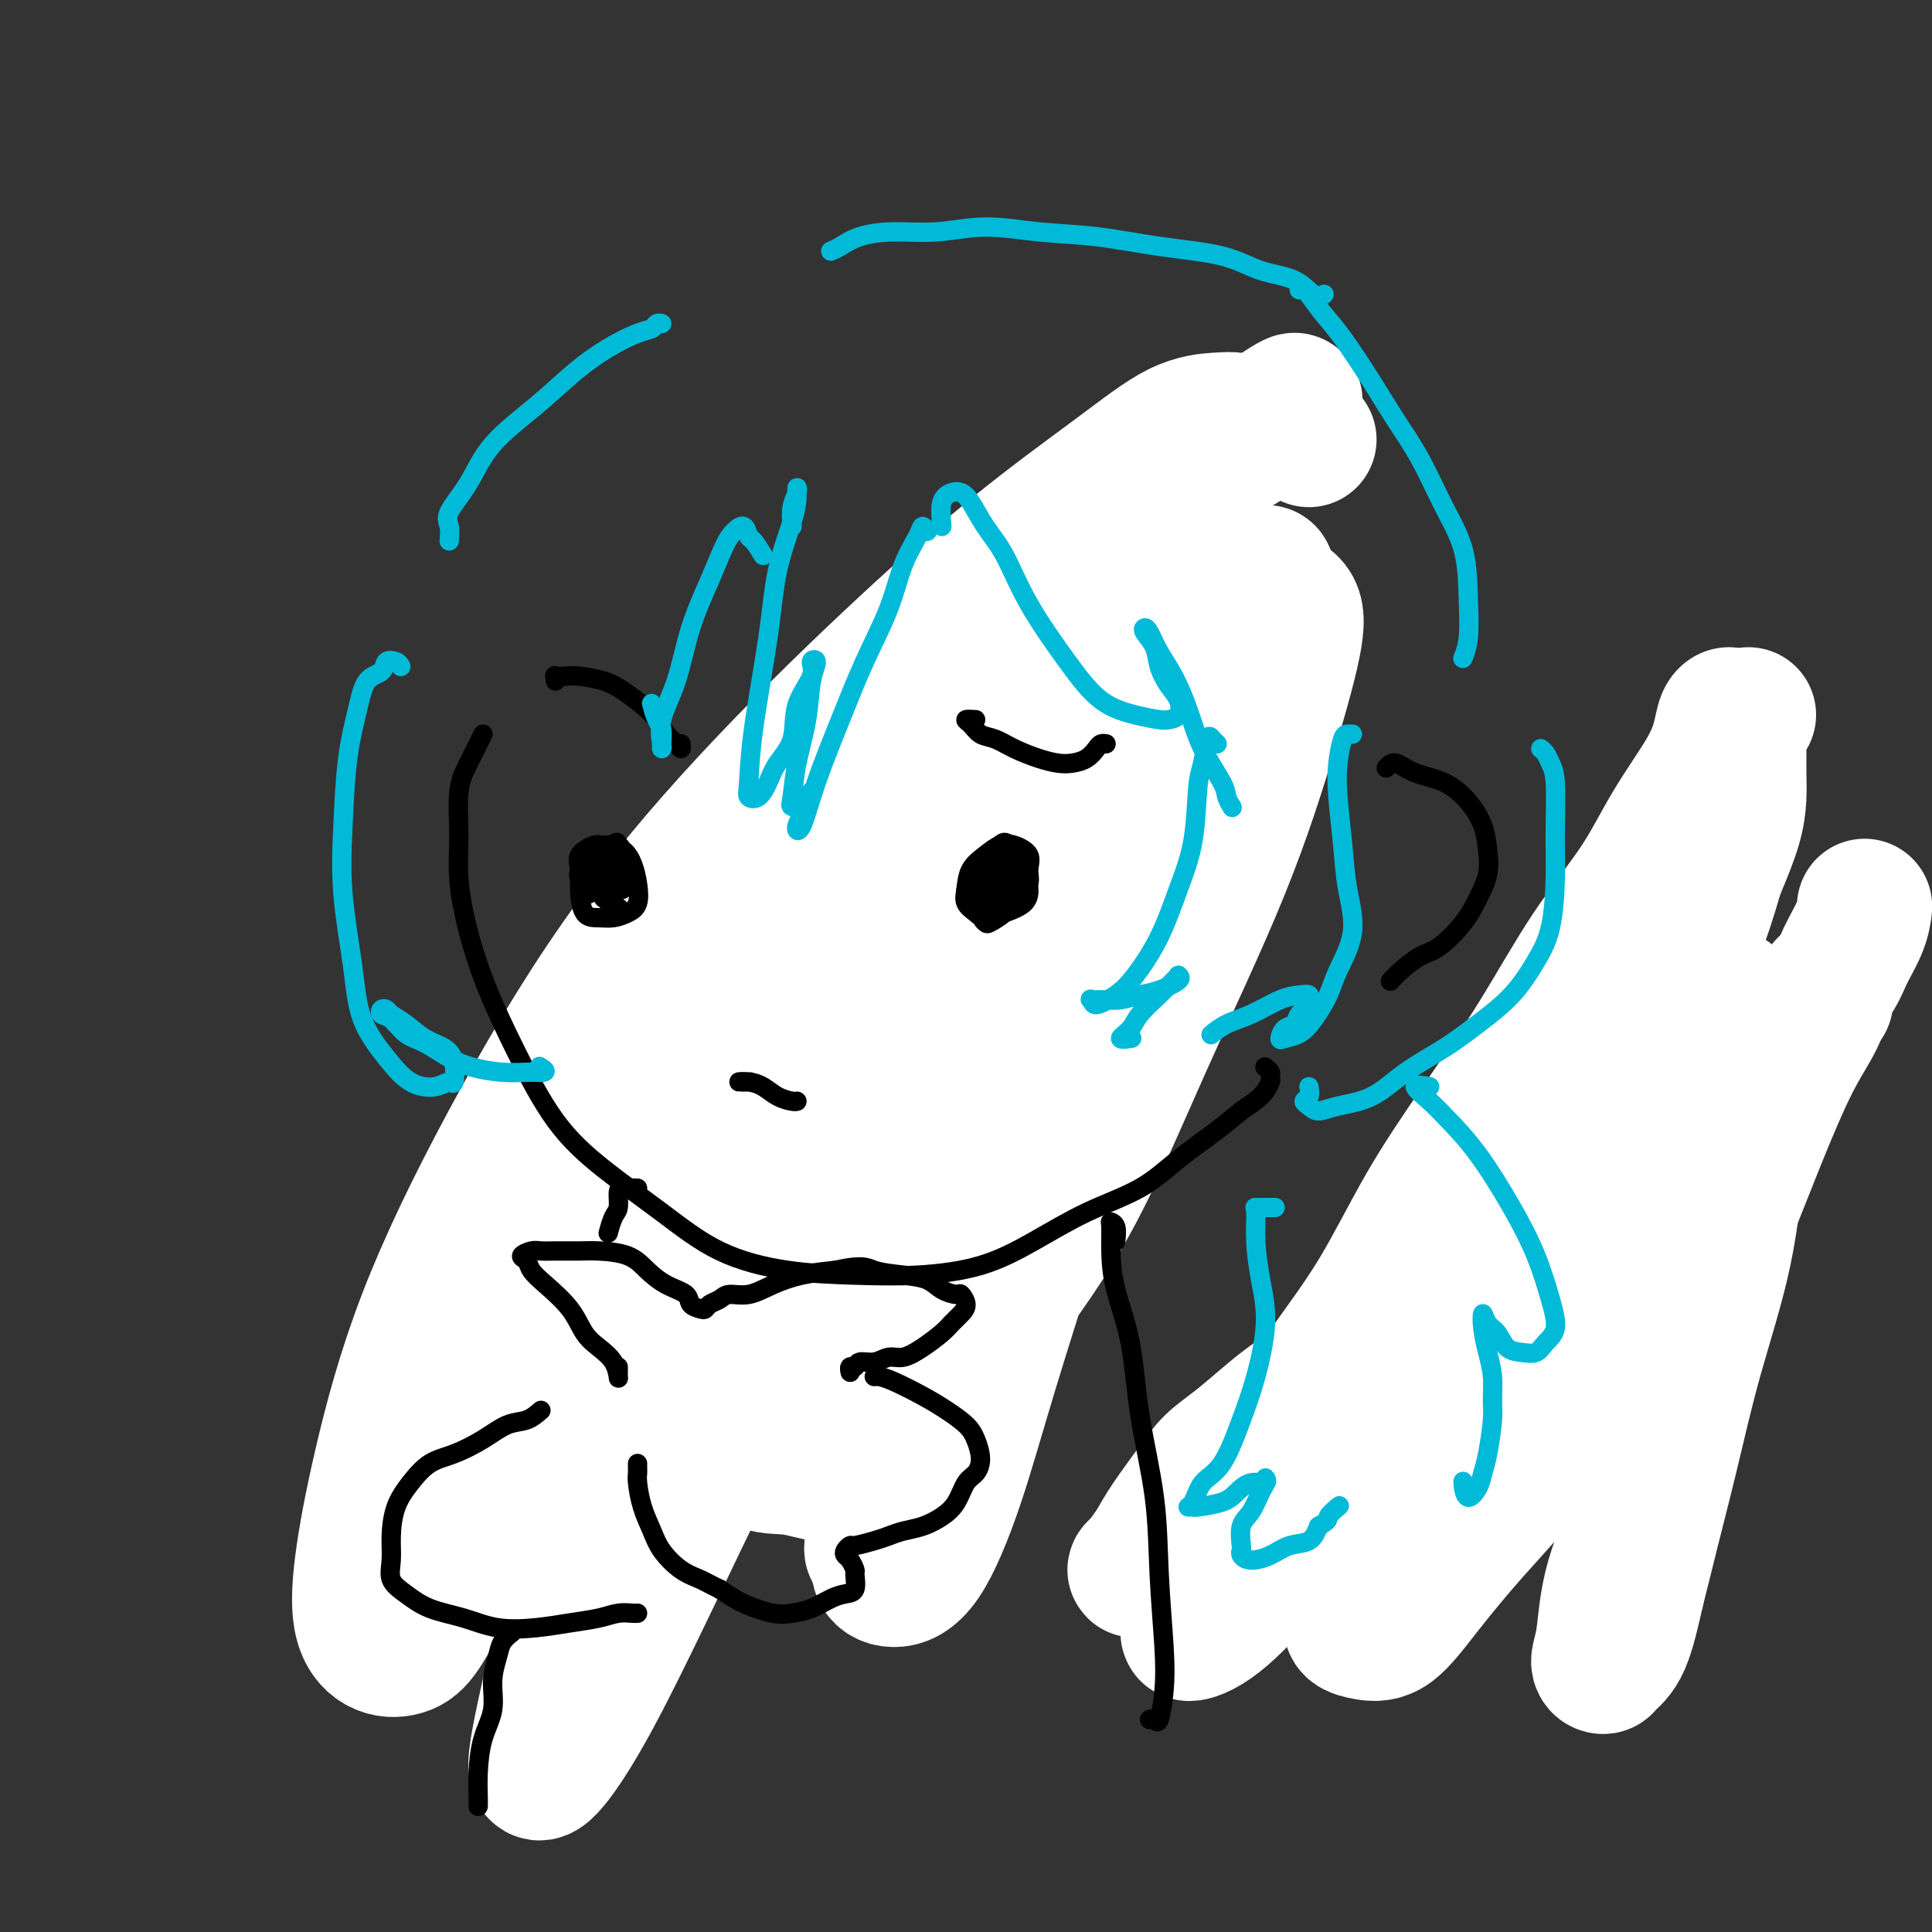
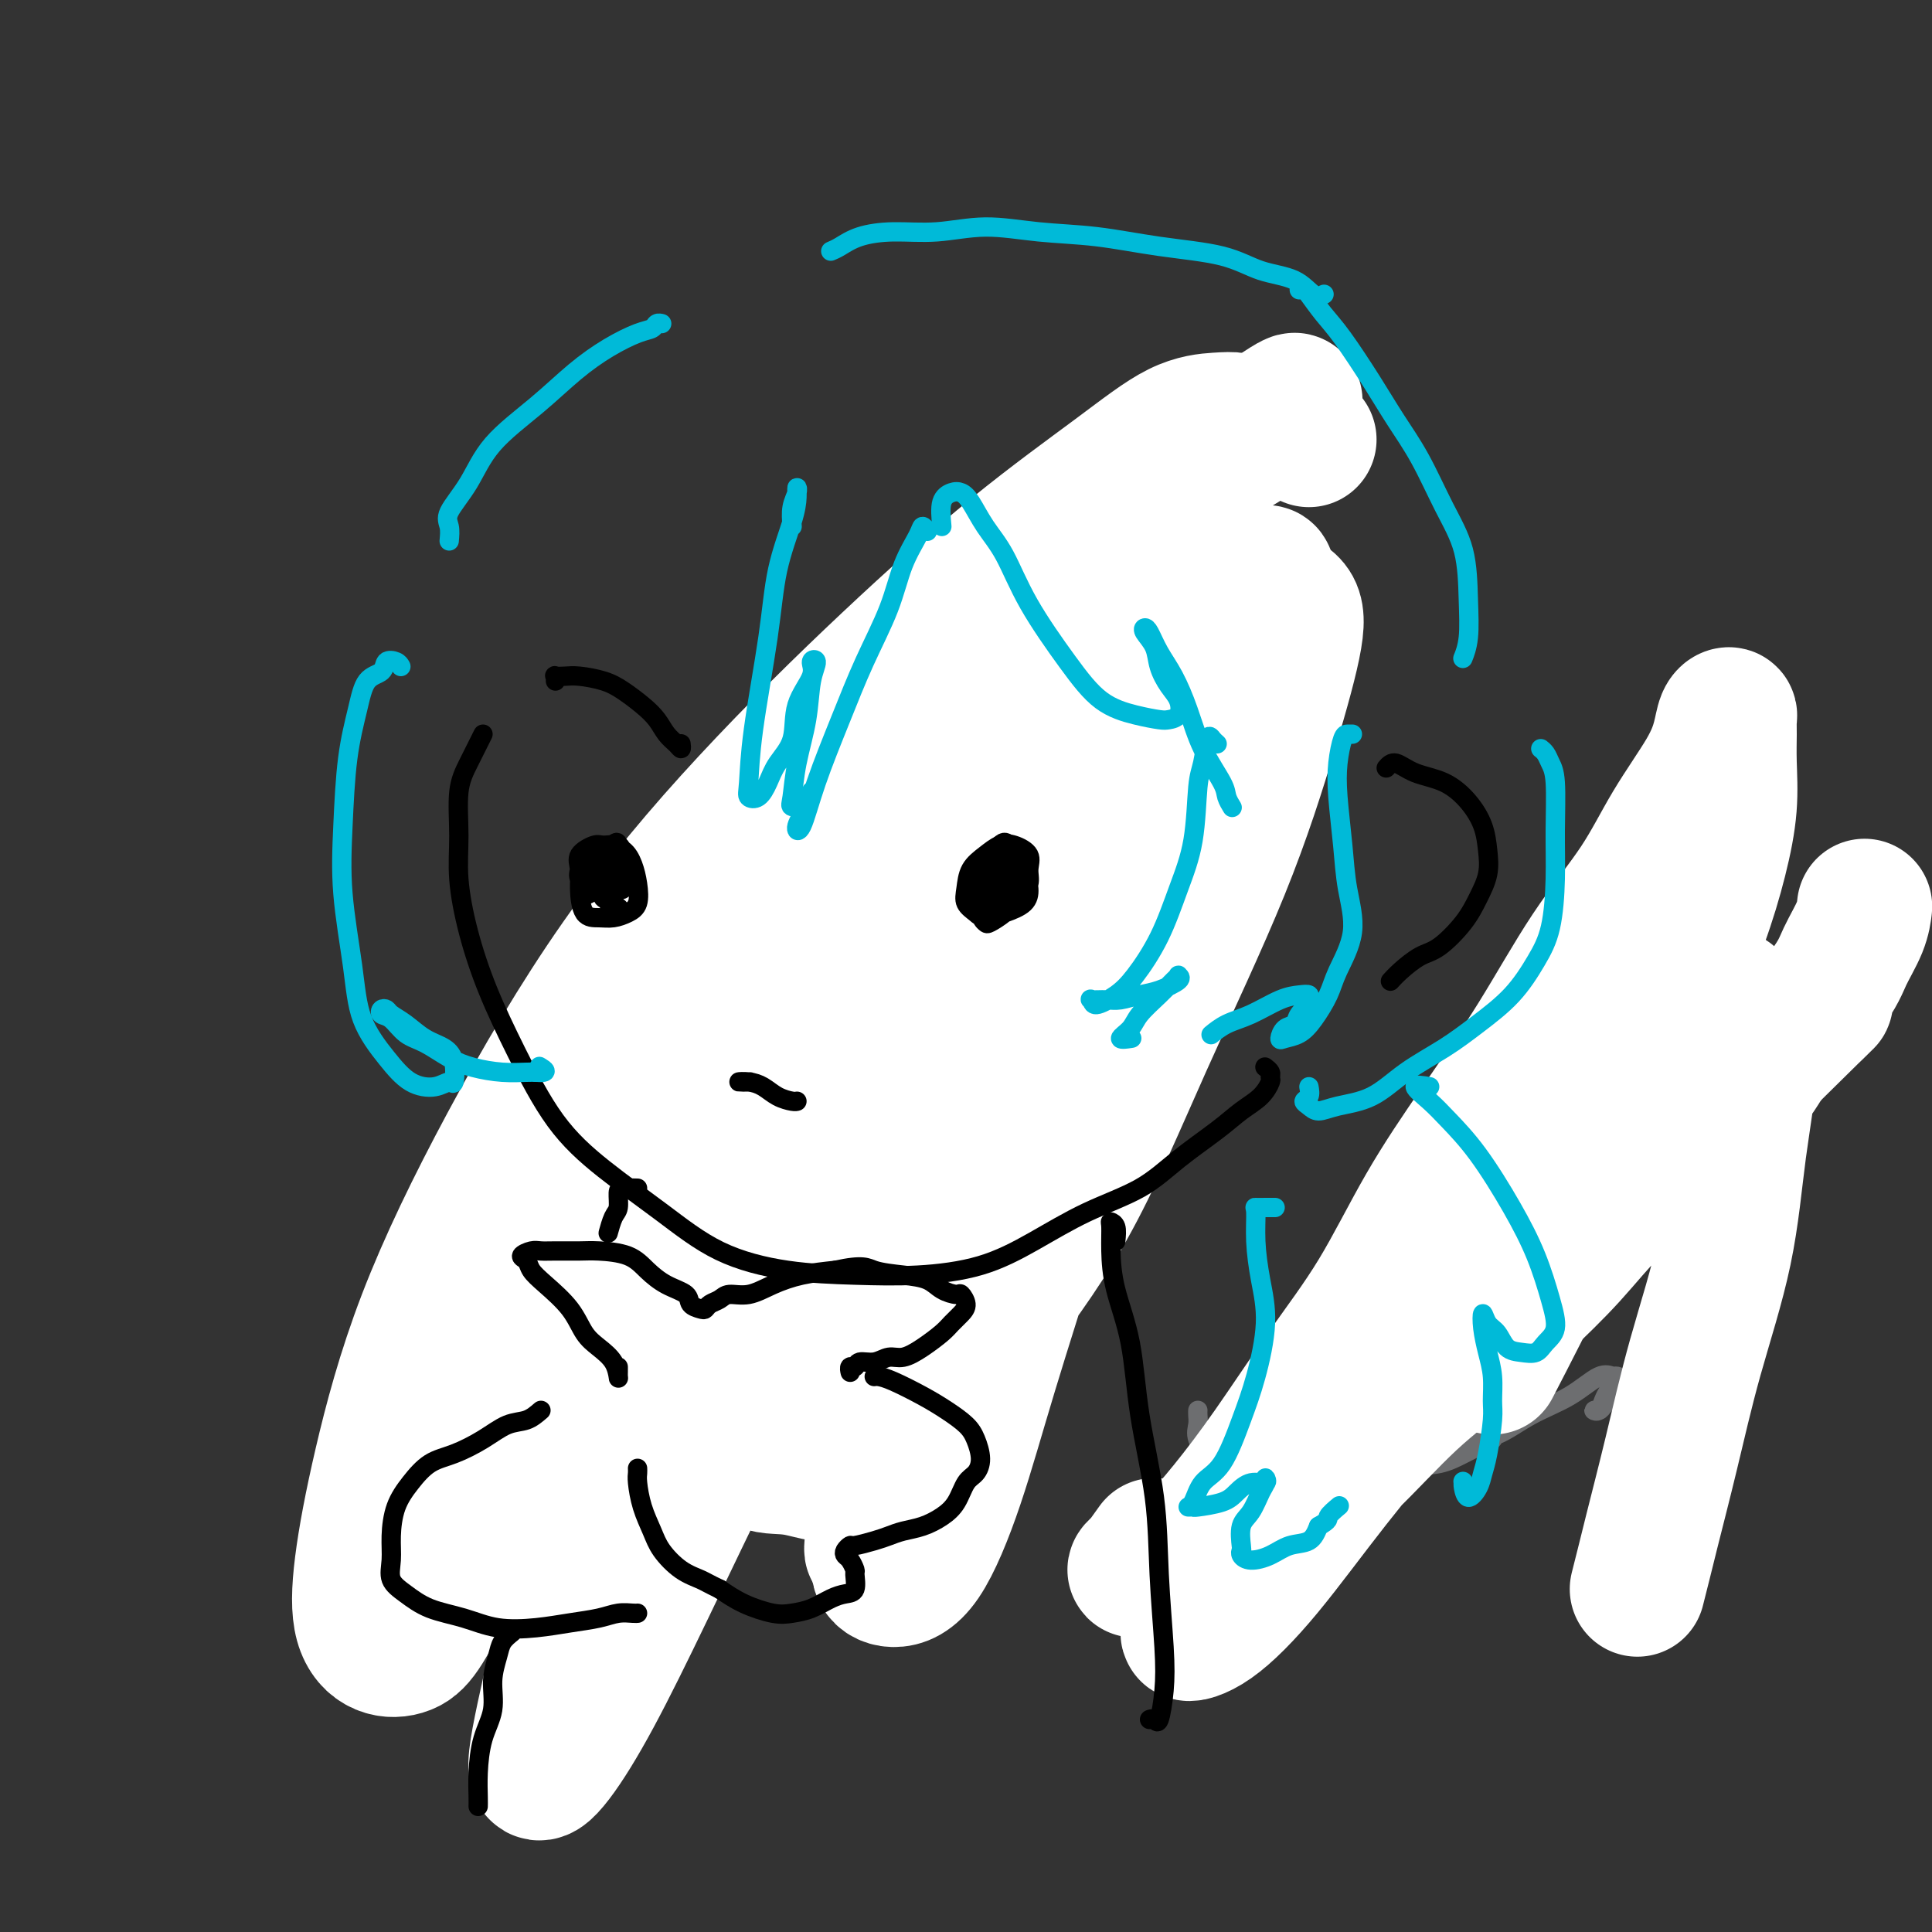
<svg xmlns="http://www.w3.org/2000/svg" viewBox="0 0 400 400" version="1.1">
  <rect x="0" y="0" width="400" height="400" fill="#333333" stroke="none" />
  <g fill="none" stroke="#BABBBB" stroke-width="20" stroke-linecap="round" stroke-linejoin="round">
    <path d="M233,131c-0.021,0.115 -0.043,0.231 0,0c0.043,-0.231 0.150,-0.808 0,-1c-0.150,-0.192 -0.556,-0.000 -1,0c-0.444,0.000 -0.925,-0.191 -1,0c-0.075,0.191 0.255,0.764 0,1c-0.255,0.236 -1.094,0.135 -2,1c-0.906,0.865 -1.880,2.696 -3,4c-1.120,1.304 -2.386,2.082 -4,3c-1.614,0.918 -3.577,1.977 -6,3c-2.423,1.023 -5.308,2.011 -8,3c-2.692,0.989 -5.192,1.981 -8,3c-2.808,1.019 -5.923,2.065 -9,3c-3.077,0.935 -6.117,1.757 -9,3c-2.883,1.243 -5.608,2.906 -8,4c-2.392,1.094 -4.449,1.617 -6,2c-1.551,0.383 -2.595,0.624 -4,1c-1.405,0.376 -3.169,0.886 -4,1c-0.831,0.114 -0.727,-0.169 -1,0c-0.273,0.169 -0.923,0.789 -1,1c-0.077,0.211 0.419,0.014 1,0c0.581,-0.014 1.249,0.155 2,0c0.751,-0.155 1.587,-0.633 3,-1c1.413,-0.367 3.402,-0.624 5,-1c1.598,-0.376 2.804,-0.871 5,-1c2.196,-0.129 5.382,0.110 8,0c2.618,-0.110 4.666,-0.568 7,-1c2.334,-0.432 4.952,-0.838 7,-1c2.048,-0.162 3.524,-0.081 5,0" />
    <path d="M201,158c6.942,-1.070 3.799,-1.745 3,-2c-0.799,-0.255 0.748,-0.090 1,0c0.252,0.090 -0.790,0.104 -1,0c-0.210,-0.104 0.412,-0.328 0,0c-0.412,0.328 -1.858,1.206 -3,2c-1.142,0.794 -1.979,1.503 -3,2c-1.021,0.497 -2.225,0.782 -4,2c-1.775,1.218 -4.120,3.371 -6,5c-1.880,1.629 -3.294,2.736 -5,4c-1.706,1.264 -3.705,2.685 -5,4c-1.295,1.315 -1.885,2.522 -2,3c-0.115,0.478 0.244,0.226 1,0c0.756,-0.226 1.908,-0.426 3,-1c1.092,-0.574 2.123,-1.520 3,-2c0.877,-0.480 1.598,-0.492 3,-1c1.402,-0.508 3.485,-1.510 5,-2c1.515,-0.490 2.464,-0.466 3,-1c0.536,-0.534 0.661,-1.626 1,-2c0.339,-0.374 0.894,-0.032 1,0c0.106,0.032 -0.237,-0.248 -1,0c-0.763,0.248 -1.947,1.023 -3,2c-1.053,0.977 -1.975,2.155 -3,3c-1.025,0.845 -2.151,1.357 -3,2c-0.849,0.643 -1.419,1.419 -2,2c-0.581,0.581 -1.172,0.969 -1,1c0.172,0.031 1.107,-0.296 2,-1c0.893,-0.704 1.745,-1.787 3,-3c1.255,-1.213 2.915,-2.557 5,-4c2.085,-1.443 4.596,-2.984 7,-5c2.404,-2.016 4.702,-4.508 7,-7" />
    <path d="M207,159c4.788,-3.878 5.259,-4.072 7,-6c1.741,-1.928 4.751,-5.589 7,-8c2.249,-2.411 3.736,-3.574 5,-5c1.264,-1.426 2.306,-3.117 3,-4c0.694,-0.883 1.041,-0.959 1,-1c-0.041,-0.041 -0.469,-0.048 -1,0c-0.531,0.048 -1.165,0.150 -2,1c-0.835,0.850 -1.870,2.446 -3,4c-1.130,1.554 -2.355,3.064 -4,5c-1.645,1.936 -3.710,4.298 -6,8c-2.290,3.702 -4.804,8.744 -8,14c-3.196,5.256 -7.074,10.726 -11,17c-3.926,6.274 -7.901,13.354 -12,20c-4.099,6.646 -8.321,12.860 -12,19c-3.679,6.140 -6.815,12.206 -10,18c-3.185,5.794 -6.421,11.317 -9,16c-2.579,4.683 -4.502,8.527 -6,11c-1.498,2.473 -2.570,3.576 -3,4c-0.430,0.424 -0.218,0.168 0,0c0.218,-0.168 0.441,-0.247 1,-1c0.559,-0.753 1.453,-2.181 3,-5c1.547,-2.819 3.746,-7.028 6,-11c2.254,-3.972 4.564,-7.708 7,-12c2.436,-4.292 4.998,-9.141 9,-15c4.002,-5.859 9.446,-12.728 14,-19c4.554,-6.272 8.220,-11.947 12,-17c3.780,-5.053 7.676,-9.484 11,-14c3.324,-4.516 6.077,-9.118 8,-12c1.923,-2.882 3.018,-4.045 4,-5c0.982,-0.955 1.852,-1.701 2,-2c0.148,-0.299 -0.426,-0.149 -1,0" />
    <path d="M219,159c6.948,-10.489 -0.682,-2.213 -5,2c-4.318,4.213 -5.326,4.362 -8,6c-2.674,1.638 -7.015,4.765 -11,9c-3.985,4.235 -7.613,9.577 -12,15c-4.387,5.423 -9.533,10.926 -13,15c-3.467,4.074 -5.254,6.718 -6,8c-0.746,1.282 -0.450,1.200 0,1c0.450,-0.200 1.052,-0.520 2,-1c0.948,-0.480 2.240,-1.122 4,-3c1.760,-1.878 3.989,-4.992 6,-8c2.011,-3.008 3.805,-5.910 6,-9c2.195,-3.090 4.793,-6.368 7,-10c2.207,-3.632 4.024,-7.617 6,-11c1.976,-3.383 4.113,-6.164 5,-8c0.887,-1.836 0.525,-2.728 0,-3c-0.525,-0.272 -1.214,0.077 -2,0c-0.786,-0.077 -1.668,-0.579 -3,0c-1.332,0.579 -3.115,2.237 -5,4c-1.885,1.763 -3.873,3.629 -6,6c-2.127,2.371 -4.393,5.248 -6,7c-1.607,1.752 -2.555,2.381 -3,3c-0.445,0.619 -0.386,1.229 0,1c0.386,-0.229 1.098,-1.298 2,-2c0.902,-0.702 1.992,-1.039 3,-2c1.008,-0.961 1.933,-2.548 3,-4c1.067,-1.452 2.276,-2.770 3,-4c0.724,-1.230 0.965,-2.374 1,-3c0.035,-0.626 -0.135,-0.735 -1,-1c-0.865,-0.265 -2.425,-0.687 -4,0c-1.575,0.687 -3.164,2.482 -5,4c-1.836,1.518 -3.918,2.759 -6,4" />
    <path d="M171,175c-3.123,1.977 -5.431,2.920 -7,4c-1.569,1.080 -2.399,2.297 -3,3c-0.601,0.703 -0.972,0.891 -1,1c-0.028,0.109 0.286,0.138 1,0c0.714,-0.138 1.828,-0.442 3,-1c1.172,-0.558 2.403,-1.368 4,-2c1.597,-0.632 3.560,-1.085 5,-2c1.440,-0.915 2.355,-2.291 4,-3c1.645,-0.709 4.019,-0.750 5,-1c0.981,-0.250 0.570,-0.709 0,0c-0.570,0.709 -1.301,2.587 -3,5c-1.699,2.413 -4.368,5.362 -7,9c-2.632,3.638 -5.226,7.965 -8,14c-2.774,6.035 -5.729,13.777 -9,22c-3.271,8.223 -6.859,16.927 -10,24c-3.141,7.073 -5.834,12.514 -8,16c-2.166,3.486 -3.803,5.016 -4,5c-0.197,-0.016 1.047,-1.578 3,-4c1.953,-2.422 4.613,-5.703 7,-10c2.387,-4.297 4.499,-9.609 8,-15c3.501,-5.391 8.392,-10.859 13,-16c4.608,-5.141 8.932,-9.953 12,-13c3.068,-3.047 4.878,-4.329 6,-5c1.122,-0.671 1.555,-0.733 1,0c-0.555,0.733 -2.098,2.260 -4,5c-1.902,2.740 -4.162,6.694 -7,11c-2.838,4.306 -6.252,8.963 -10,15c-3.748,6.037 -7.829,13.453 -11,20c-3.171,6.547 -5.431,12.224 -7,15c-1.569,2.776 -2.448,2.650 -2,2c0.448,-0.650 2.224,-1.825 4,-3" />
    <path d="M146,271c1.736,-1.839 4.074,-4.938 7,-9c2.926,-4.062 6.438,-9.087 10,-14c3.562,-4.913 7.173,-9.715 11,-16c3.827,-6.285 7.869,-14.055 12,-21c4.131,-6.945 8.350,-13.067 12,-20c3.650,-6.933 6.729,-14.678 10,-21c3.271,-6.322 6.732,-11.220 9,-15c2.268,-3.780 3.341,-6.440 4,-8c0.659,-1.560 0.905,-2.020 1,-2c0.095,0.020 0.041,0.519 -1,3c-1.041,2.481 -3.069,6.945 -6,12c-2.931,5.055 -6.764,10.702 -10,18c-3.236,7.298 -5.873,16.245 -10,27c-4.127,10.755 -9.743,23.316 -14,34c-4.257,10.684 -7.155,19.491 -10,26c-2.845,6.509 -5.636,10.721 -7,13c-1.364,2.279 -1.301,2.625 -1,3c0.301,0.375 0.842,0.778 2,-1c1.158,-1.778 2.935,-5.737 5,-10c2.065,-4.263 4.420,-8.830 7,-14c2.580,-5.170 5.387,-10.944 9,-18c3.613,-7.056 8.033,-15.393 12,-24c3.967,-8.607 7.481,-17.484 11,-25c3.519,-7.516 7.042,-13.670 10,-18c2.958,-4.330 5.349,-6.834 7,-9c1.651,-2.166 2.561,-3.992 3,-5c0.439,-1.008 0.406,-1.198 0,-1c-0.406,0.198 -1.186,0.784 -3,3c-1.814,2.216 -4.661,6.062 -8,12c-3.339,5.938 -7.169,13.969 -11,22" />
    <path d="M207,193c-6.193,11.584 -10.677,22.544 -15,35c-4.323,12.456 -8.485,26.408 -12,36c-3.515,9.592 -6.382,14.824 -8,18c-1.618,3.176 -1.988,4.296 -2,5c-0.012,0.704 0.333,0.991 1,1c0.667,0.009 1.655,-0.260 3,-3c1.345,-2.740 3.046,-7.952 5,-13c1.954,-5.048 4.159,-9.933 6,-16c1.841,-6.067 3.317,-13.318 6,-22c2.683,-8.682 6.575,-18.797 9,-27c2.425,-8.203 3.385,-14.495 4,-19c0.615,-4.505 0.884,-7.223 1,-9c0.116,-1.777 0.078,-2.611 0,-3c-0.078,-0.389 -0.196,-0.332 -1,0c-0.804,0.332 -2.296,0.938 -4,4c-1.704,3.062 -3.622,8.581 -6,15c-2.378,6.419 -5.217,13.737 -8,25c-2.783,11.263 -5.512,26.471 -7,38c-1.488,11.529 -1.737,19.379 -2,23c-0.263,3.621 -0.540,3.011 0,3c0.540,-0.011 1.898,0.575 3,0c1.102,-0.575 1.948,-2.310 3,-5c1.052,-2.690 2.309,-6.335 4,-11c1.691,-4.665 3.815,-10.352 6,-17c2.185,-6.648 4.430,-14.258 7,-23c2.570,-8.742 5.466,-18.616 8,-27c2.534,-8.384 4.707,-15.280 7,-22c2.293,-6.720 4.707,-13.265 6,-18c1.293,-4.735 1.463,-7.659 2,-10c0.537,-2.341 1.439,-4.097 2,-5c0.561,-0.903 0.780,-0.951 1,-1" />
    <path d="M226,145c4.816,-16.534 0.357,-4.868 -2,2c-2.357,6.868 -2.611,8.938 -4,14c-1.389,5.062 -3.913,13.117 -7,23c-3.087,9.883 -6.738,21.594 -9,34c-2.262,12.406 -3.136,25.508 -4,33c-0.864,7.492 -1.719,9.376 -2,11c-0.281,1.624 0.012,2.989 0,4c-0.012,1.011 -0.329,1.667 0,1c0.329,-0.667 1.304,-2.658 2,-6c0.696,-3.342 1.113,-8.035 2,-13c0.887,-4.965 2.244,-10.201 4,-17c1.756,-6.799 3.912,-15.161 6,-24c2.088,-8.839 4.108,-18.153 6,-26c1.892,-7.847 3.657,-14.225 5,-19c1.343,-4.775 2.265,-7.947 3,-10c0.735,-2.053 1.285,-2.985 1,-3c-0.285,-0.015 -1.405,0.889 -3,4c-1.595,3.111 -3.666,8.430 -6,14c-2.334,5.570 -4.930,11.391 -8,20c-3.070,8.609 -6.613,20.005 -10,31c-3.387,10.995 -6.618,21.589 -9,29c-2.382,7.411 -3.916,11.640 -5,15c-1.084,3.360 -1.718,5.850 -2,7c-0.282,1.150 -0.213,0.958 0,1c0.213,0.042 0.568,0.317 1,-1c0.432,-1.317 0.939,-4.226 2,-8c1.061,-3.774 2.676,-8.414 4,-13c1.324,-4.586 2.356,-9.119 4,-15c1.644,-5.881 3.898,-13.109 5,-19c1.102,-5.891 1.051,-10.446 1,-15" />
    <path d="M201,199c0.315,-3.316 0.603,-4.105 0,-4c-0.603,0.105 -2.096,1.103 -4,3c-1.904,1.897 -4.217,4.692 -7,8c-2.783,3.308 -6.034,7.130 -10,13c-3.966,5.870 -8.645,13.789 -13,23c-4.355,9.211 -8.385,19.714 -12,28c-3.615,8.286 -6.815,14.356 -9,18c-2.185,3.644 -3.357,4.862 -4,5c-0.643,0.138 -0.758,-0.805 0,-2c0.758,-1.195 2.389,-2.642 4,-6c1.611,-3.358 3.203,-8.627 5,-13c1.797,-4.373 3.797,-7.849 6,-12c2.203,-4.151 4.607,-8.977 7,-13c2.393,-4.023 4.775,-7.242 6,-9c1.225,-1.758 1.292,-2.055 1,-2c-0.292,0.055 -0.944,0.462 -2,2c-1.056,1.538 -2.515,4.208 -4,7c-1.485,2.792 -2.997,5.705 -5,9c-2.003,3.295 -4.498,6.971 -7,11c-2.502,4.029 -5.012,8.410 -7,12c-1.988,3.590 -3.455,6.389 -4,8c-0.545,1.611 -0.168,2.035 0,2c0.168,-0.035 0.126,-0.529 1,-2c0.874,-1.471 2.664,-3.918 4,-7c1.336,-3.082 2.216,-6.800 4,-10c1.784,-3.200 4.470,-5.882 7,-9c2.530,-3.118 4.905,-6.673 7,-9c2.095,-2.327 3.912,-3.428 5,-4c1.088,-0.572 1.447,-0.616 1,0c-0.447,0.616 -1.699,1.890 -3,4c-1.301,2.110 -2.650,5.055 -4,8" />
    <path d="M164,258c-2.198,3.676 -4.692,6.866 -7,10c-2.308,3.134 -4.430,6.213 -7,10c-2.570,3.787 -5.589,8.281 -8,12c-2.411,3.719 -4.216,6.663 -5,8c-0.784,1.337 -0.548,1.068 0,0c0.548,-1.068 1.410,-2.934 3,-6c1.590,-3.066 3.910,-7.332 6,-11c2.090,-3.668 3.951,-6.738 7,-11c3.049,-4.262 7.286,-9.717 11,-15c3.714,-5.283 6.905,-10.396 10,-14c3.095,-3.604 6.095,-5.699 8,-7c1.905,-1.301 2.716,-1.806 3,-2c0.284,-0.194 0.040,-0.075 -1,1c-1.040,1.075 -2.875,3.106 -5,6c-2.125,2.894 -4.541,6.650 -7,10c-2.459,3.350 -4.962,6.293 -8,10c-3.038,3.707 -6.609,8.176 -10,13c-3.391,4.824 -6.600,10.002 -9,13c-2.400,2.998 -3.990,3.817 -5,4c-1.010,0.183 -1.438,-0.268 -1,-1c0.438,-0.732 1.744,-1.745 3,-3c1.256,-1.255 2.463,-2.752 4,-5c1.537,-2.248 3.405,-5.245 5,-8c1.595,-2.755 2.917,-5.267 5,-8c2.083,-2.733 4.927,-5.689 7,-8c2.073,-2.311 3.375,-3.979 4,-5c0.625,-1.021 0.574,-1.395 0,-1c-0.574,0.395 -1.669,1.560 -3,3c-1.331,1.440 -2.897,3.157 -5,5c-2.103,1.843 -4.744,3.812 -7,6c-2.256,2.188 -4.128,4.594 -6,7" />
    <path d="M146,271c-3.894,3.893 -3.129,3.624 -3,4c0.129,0.376 -0.377,1.396 0,1c0.377,-0.396 1.637,-2.208 3,-4c1.363,-1.792 2.830,-3.565 5,-6c2.170,-2.435 5.045,-5.533 8,-9c2.955,-3.467 5.991,-7.301 9,-11c3.009,-3.699 5.992,-7.261 9,-11c3.008,-3.739 6.039,-7.655 9,-11c2.961,-3.345 5.850,-6.119 8,-9c2.150,-2.881 3.561,-5.870 5,-9c1.439,-3.130 2.907,-6.402 4,-9c1.093,-2.598 1.811,-4.521 3,-7c1.189,-2.479 2.851,-5.512 4,-8c1.149,-2.488 1.787,-4.430 3,-7c1.213,-2.570 3.000,-5.768 4,-8c1.000,-2.232 1.211,-3.496 2,-5c0.789,-1.504 2.154,-3.246 3,-5c0.846,-1.754 1.172,-3.519 2,-5c0.828,-1.481 2.157,-2.679 2,-3c-0.157,-0.321 -1.800,0.236 -3,2c-1.200,1.764 -1.958,4.736 -3,7c-1.042,2.264 -2.368,3.819 -4,6c-1.632,2.181 -3.571,4.987 -5,8c-1.429,3.013 -2.350,6.233 -3,8c-0.650,1.767 -1.031,2.080 -1,2c0.031,-0.080 0.472,-0.552 1,-1c0.528,-0.448 1.141,-0.873 2,-2c0.859,-1.127 1.962,-2.957 3,-5c1.038,-2.043 2.011,-4.298 3,-7c0.989,-2.702 1.995,-5.851 3,-9" />
    <path d="M219,158c2.430,-5.156 3.006,-7.045 4,-10c0.994,-2.955 2.404,-6.975 4,-10c1.596,-3.025 3.376,-5.055 4,-6c0.624,-0.945 0.093,-0.804 0,-1c-0.093,-0.196 0.252,-0.728 0,0c-0.252,0.728 -1.101,2.717 -2,5c-0.899,2.283 -1.848,4.862 -3,7c-1.152,2.138 -2.508,3.836 -4,7c-1.492,3.164 -3.122,7.793 -4,11c-0.878,3.207 -1.005,4.990 -1,6c0.005,1.010 0.143,1.245 0,1c-0.143,-0.245 -0.565,-0.970 0,-2c0.565,-1.030 2.119,-2.365 3,-4c0.881,-1.635 1.090,-3.570 2,-6c0.910,-2.430 2.521,-5.355 4,-8c1.479,-2.645 2.826,-5.009 4,-8c1.174,-2.991 2.176,-6.607 3,-9c0.824,-2.393 1.472,-3.562 2,-4c0.528,-0.438 0.937,-0.145 1,0c0.063,0.145 -0.221,0.141 -1,1c-0.779,0.859 -2.054,2.582 -3,5c-0.946,2.418 -1.564,5.533 -3,9c-1.436,3.467 -3.691,7.286 -6,14c-2.309,6.714 -4.673,16.322 -7,24c-2.327,7.678 -4.618,13.428 -6,17c-1.382,3.572 -1.854,4.968 -2,6c-0.146,1.032 0.036,1.699 0,2c-0.036,0.301 -0.288,0.235 0,-1c0.288,-1.235 1.116,-3.640 2,-6c0.884,-2.360 1.824,-4.674 3,-8c1.176,-3.326 2.588,-7.663 4,-12" />
    <path d="M217,178c2.177,-6.720 3.120,-11.020 4,-16c0.880,-4.980 1.697,-10.641 3,-15c1.303,-4.359 3.092,-7.417 4,-9c0.908,-1.583 0.934,-1.690 1,-2c0.066,-0.310 0.173,-0.824 0,-1c-0.173,-0.176 -0.627,-0.014 -1,0c-0.373,0.014 -0.666,-0.119 -1,0c-0.334,0.119 -0.707,0.489 -1,1c-0.293,0.511 -0.504,1.163 -1,2c-0.496,0.837 -1.276,1.857 -2,3c-0.724,1.143 -1.391,2.407 -2,3c-0.609,0.593 -1.161,0.515 -2,1c-0.839,0.485 -1.966,1.533 -3,2c-1.034,0.467 -1.974,0.353 -4,1c-2.026,0.647 -5.139,2.054 -8,4c-2.861,1.946 -5.469,4.430 -9,7c-3.531,2.570 -7.984,5.224 -12,9c-4.016,3.776 -7.596,8.672 -11,12c-3.404,3.328 -6.632,5.086 -9,7c-2.368,1.914 -3.876,3.984 -5,5c-1.124,1.016 -1.862,0.977 -2,1c-0.138,0.023 0.325,0.110 1,0c0.675,-0.110 1.561,-0.415 3,-1c1.439,-0.585 3.432,-1.451 5,-3c1.568,-1.549 2.710,-3.781 4,-5c1.290,-1.219 2.728,-1.426 4,-2c1.272,-0.574 2.377,-1.516 3,-2c0.623,-0.484 0.765,-0.511 0,0c-0.765,0.511 -2.437,1.561 -4,3c-1.563,1.439 -3.018,3.268 -5,5c-1.982,1.732 -4.491,3.366 -7,5" />
    <path d="M160,193c-3.534,3.027 -4.367,4.093 -6,6c-1.633,1.907 -4.064,4.654 -6,7c-1.936,2.346 -3.376,4.292 -4,5c-0.624,0.708 -0.432,0.179 0,0c0.432,-0.179 1.103,-0.006 2,0c0.897,0.006 2.020,-0.154 3,-1c0.980,-0.846 1.818,-2.379 3,-3c1.182,-0.621 2.708,-0.331 4,-1c1.292,-0.669 2.349,-2.297 3,-3c0.651,-0.703 0.894,-0.481 1,0c0.106,0.481 0.074,1.219 -1,2c-1.074,0.781 -3.191,1.603 -5,3c-1.809,1.397 -3.309,3.369 -5,5c-1.691,1.631 -3.571,2.920 -5,4c-1.429,1.080 -2.405,1.950 -3,3c-0.595,1.050 -0.807,2.279 -1,3c-0.193,0.721 -0.366,0.934 0,1c0.366,0.066 1.272,-0.014 2,0c0.728,0.014 1.280,0.121 2,0c0.720,-0.121 1.609,-0.469 2,0c0.391,0.469 0.283,1.757 0,3c-0.283,1.243 -0.742,2.441 -2,4c-1.258,1.559 -3.316,3.477 -5,6c-1.684,2.523 -2.994,5.650 -4,8c-1.006,2.350 -1.709,3.922 -2,5c-0.291,1.078 -0.170,1.664 0,2c0.170,0.336 0.388,0.424 1,0c0.612,-0.424 1.618,-1.361 3,-2c1.382,-0.639 3.141,-0.980 5,-2c1.859,-1.020 3.817,-2.720 6,-5c2.183,-2.280 4.592,-5.140 7,-8" />
    <path d="M155,235c3.739,-3.705 6.587,-6.468 10,-10c3.413,-3.532 7.392,-7.831 11,-12c3.608,-4.169 6.846,-8.206 10,-12c3.154,-3.794 6.225,-7.344 9,-11c2.775,-3.656 5.255,-7.418 7,-11c1.745,-3.582 2.755,-6.984 4,-10c1.245,-3.016 2.726,-5.647 4,-8c1.274,-2.353 2.340,-4.428 3,-6c0.660,-1.572 0.912,-2.640 1,-3c0.088,-0.360 0.011,-0.012 0,1c-0.011,1.012 0.045,2.689 0,5c-0.045,2.311 -0.191,5.256 0,9c0.191,3.744 0.720,8.286 1,13c0.280,4.714 0.310,9.599 1,13c0.690,3.401 2.040,5.319 3,6c0.960,0.681 1.529,0.124 2,0c0.471,-0.124 0.844,0.186 1,0c0.156,-0.186 0.095,-0.869 0,-2c-0.095,-1.131 -0.226,-2.709 0,-5c0.226,-2.291 0.807,-5.295 1,-8c0.193,-2.705 -0.001,-5.112 0,-8c0.001,-2.888 0.198,-6.258 0,-9c-0.198,-2.742 -0.791,-4.857 -1,-6c-0.209,-1.143 -0.035,-1.312 0,-1c0.035,0.312 -0.067,1.107 0,3c0.067,1.893 0.305,4.883 0,8c-0.305,3.117 -1.154,6.361 -2,10c-0.846,3.639 -1.689,7.672 -2,12c-0.311,4.328 -0.089,8.951 0,12c0.089,3.049 0.044,4.525 0,6" />
    <path d="M218,211c-0.620,8.275 -0.170,3.962 0,2c0.170,-1.962 0.061,-1.572 0,-2c-0.061,-0.428 -0.075,-1.675 0,-3c0.075,-1.325 0.239,-2.729 0,-4c-0.239,-1.271 -0.879,-2.409 -1,-3c-0.121,-0.591 0.279,-0.636 0,0c-0.279,0.636 -1.238,1.953 -2,5c-0.762,3.047 -1.329,7.826 -2,12c-0.671,4.174 -1.448,7.744 -2,11c-0.552,3.256 -0.880,6.198 -1,8c-0.120,1.802 -0.032,2.463 0,3c0.032,0.537 0.008,0.951 0,1c-0.008,0.049 -0.001,-0.266 0,-1c0.001,-0.734 -0.003,-1.886 0,-3c0.003,-1.114 0.013,-2.189 0,-3c-0.013,-0.811 -0.048,-1.358 0,-2c0.048,-0.642 0.178,-1.378 0,-1c-0.178,0.378 -0.663,1.870 -1,4c-0.337,2.130 -0.525,4.897 -1,8c-0.475,3.103 -1.235,6.543 -2,9c-0.765,2.457 -1.533,3.933 -2,5c-0.467,1.067 -0.631,1.726 -1,2c-0.369,0.274 -0.942,0.162 -1,0c-0.058,-0.162 0.399,-0.374 0,-1c-0.399,-0.626 -1.653,-1.664 -2,-3c-0.347,-1.336 0.214,-2.968 0,-4c-0.214,-1.032 -1.202,-1.462 -2,-2c-0.798,-0.538 -1.407,-1.183 -2,-1c-0.593,0.183 -1.169,1.195 -2,2c-0.831,0.805 -1.915,1.402 -3,2" />
    <path d="M191,252c-1.908,0.968 -3.176,1.886 -4,3c-0.824,1.114 -1.202,2.422 -2,3c-0.798,0.578 -2.014,0.425 -3,1c-0.986,0.575 -1.742,1.877 -3,3c-1.258,1.123 -3.016,2.068 -4,3c-0.984,0.932 -1.192,1.850 -2,3c-0.808,1.150 -2.215,2.532 -3,4c-0.785,1.468 -0.947,3.022 -1,4c-0.053,0.978 0.002,1.379 0,2c-0.002,0.621 -0.062,1.464 0,2c0.062,0.536 0.246,0.767 0,1c-0.246,0.233 -0.921,0.468 -1,1c-0.079,0.532 0.439,1.362 0,2c-0.439,0.638 -1.833,1.086 -3,2c-1.167,0.914 -2.106,2.295 -3,3c-0.894,0.705 -1.744,0.734 -3,1c-1.256,0.266 -2.918,0.768 -4,1c-1.082,0.232 -1.584,0.194 -2,0c-0.416,-0.194 -0.747,-0.546 -1,-1c-0.253,-0.454 -0.428,-1.012 0,-2c0.428,-0.988 1.458,-2.407 2,-3c0.542,-0.593 0.596,-0.361 1,-1c0.404,-0.639 1.159,-2.148 2,-3c0.841,-0.852 1.769,-1.045 2,-1c0.231,0.045 -0.236,0.328 -1,1c-0.764,0.672 -1.826,1.733 -3,3c-1.174,1.267 -2.459,2.742 -4,4c-1.541,1.258 -3.338,2.300 -5,4c-1.662,1.700 -3.189,4.057 -5,6c-1.811,1.943 -3.905,3.471 -6,5" />
    <path d="M135,303c-3.910,4.035 -2.686,3.121 -3,3c-0.314,-0.121 -2.168,0.551 -3,1c-0.832,0.449 -0.642,0.676 -1,1c-0.358,0.324 -1.263,0.745 -2,1c-0.737,0.255 -1.305,0.343 -1,0c0.305,-0.343 1.483,-1.118 2,-2c0.517,-0.882 0.375,-1.870 1,-3c0.625,-1.130 2.019,-2.401 3,-4c0.981,-1.599 1.550,-3.528 3,-6c1.450,-2.472 3.781,-5.489 6,-9c2.219,-3.511 4.327,-7.517 7,-12c2.673,-4.483 5.911,-9.443 9,-14c3.089,-4.557 6.030,-8.713 9,-13c2.970,-4.287 5.971,-8.707 9,-13c3.029,-4.293 6.087,-8.459 8,-12c1.913,-3.541 2.682,-6.456 4,-10c1.318,-3.544 3.185,-7.716 5,-11c1.815,-3.284 3.579,-5.680 5,-9c1.421,-3.320 2.498,-7.562 4,-11c1.502,-3.438 3.429,-6.070 5,-9c1.571,-2.930 2.787,-6.159 4,-9c1.213,-2.841 2.425,-5.296 4,-8c1.575,-2.704 3.515,-5.658 5,-8c1.485,-2.342 2.517,-4.071 4,-6c1.483,-1.929 3.419,-4.057 5,-6c1.581,-1.943 2.808,-3.700 4,-5c1.192,-1.300 2.351,-2.142 3,-3c0.649,-0.858 0.790,-1.731 1,-2c0.210,-0.269 0.489,0.066 0,1c-0.489,0.934 -1.744,2.467 -3,4" />
    <path d="M232,129c-0.869,1.546 -2.041,3.910 -3,6c-0.959,2.090 -1.705,3.905 -3,6c-1.295,2.095 -3.138,4.470 -4,6c-0.862,1.530 -0.744,2.215 0,2c0.744,-0.215 2.113,-1.329 3,-2c0.887,-0.671 1.291,-0.897 2,-2c0.709,-1.103 1.722,-3.082 3,-5c1.278,-1.918 2.819,-3.773 4,-6c1.181,-2.227 2.001,-4.824 3,-7c0.999,-2.176 2.177,-3.931 3,-6c0.823,-2.069 1.292,-4.452 2,-6c0.708,-1.548 1.654,-2.262 2,-3c0.346,-0.738 0.093,-1.502 0,-2c-0.093,-0.498 -0.026,-0.732 0,-1c0.026,-0.268 0.010,-0.569 0,-1c-0.010,-0.431 -0.014,-0.990 0,-1c0.014,-0.010 0.046,0.530 0,1c-0.046,0.470 -0.171,0.869 0,1c0.171,0.131 0.638,-0.008 1,0c0.362,0.008 0.620,0.163 1,0c0.380,-0.163 0.884,-0.643 1,-1c0.116,-0.357 -0.154,-0.591 0,-1c0.154,-0.409 0.734,-0.995 1,-1c0.266,-0.005 0.219,0.570 0,1c-0.219,0.430 -0.609,0.715 -1,1" />
    <path d="M247,108c2.879,-5.697 0.077,-1.440 -1,0c-1.077,1.440 -0.430,0.062 0,-1c0.430,-1.062 0.643,-1.808 1,-2c0.357,-0.192 0.856,0.171 1,0c0.144,-0.171 -0.069,-0.875 0,-1c0.069,-0.125 0.420,0.329 0,1c-0.420,0.671 -1.610,1.558 -3,4c-1.390,2.442 -2.979,6.437 -5,11c-2.021,4.563 -4.474,9.693 -7,15c-2.526,5.307 -5.126,10.791 -7,16c-1.874,5.209 -3.023,10.143 -5,15c-1.977,4.857 -4.783,9.637 -7,14c-2.217,4.363 -3.846,8.310 -6,12c-2.154,3.690 -4.834,7.122 -7,11c-2.166,3.878 -3.820,8.201 -6,12c-2.180,3.799 -4.887,7.075 -7,10c-2.113,2.925 -3.634,5.498 -6,8c-2.366,2.502 -5.578,4.934 -8,8c-2.422,3.066 -4.055,6.768 -6,9c-1.945,2.232 -4.204,2.995 -6,5c-1.796,2.005 -3.130,5.253 -5,8c-1.870,2.747 -4.275,4.993 -6,7c-1.725,2.007 -2.769,3.775 -4,6c-1.231,2.225 -2.650,4.906 -4,7c-1.350,2.094 -2.633,3.602 -4,5c-1.367,1.398 -2.819,2.685 -4,4c-1.181,1.315 -2.090,2.657 -3,4" />
    <path d="M132,296c-10.463,13.278 -5.122,5.975 -4,4c1.122,-1.975 -1.977,1.380 -4,3c-2.023,1.620 -2.971,1.504 -4,2c-1.029,0.496 -2.138,1.602 -3,2c-0.862,0.398 -1.478,0.086 -2,0c-0.522,-0.086 -0.952,0.052 -1,0c-0.048,-0.052 0.285,-0.295 1,-1c0.715,-0.705 1.812,-1.873 3,-3c1.188,-1.127 2.468,-2.214 4,-4c1.532,-1.786 3.318,-4.270 5,-7c1.682,-2.730 3.260,-5.705 6,-10c2.740,-4.295 6.641,-9.910 10,-14c3.359,-4.090 6.178,-6.656 8,-9c1.822,-2.344 2.649,-4.468 4,-6c1.351,-1.532 3.226,-2.473 4,-3c0.774,-0.527 0.446,-0.641 0,-1c-0.446,-0.359 -1.011,-0.962 -2,-1c-0.989,-0.038 -2.404,0.490 -4,1c-1.596,0.510 -3.373,1.004 -5,2c-1.627,0.996 -3.103,2.495 -5,4c-1.897,1.505 -4.216,3.015 -6,4c-1.784,0.985 -3.032,1.444 -4,2c-0.968,0.556 -1.655,1.210 -2,1c-0.345,-0.210 -0.348,-1.285 0,-2c0.348,-0.715 1.047,-1.071 2,-2c0.953,-0.929 2.159,-2.431 3,-4c0.841,-1.569 1.318,-3.204 2,-4c0.682,-0.796 1.568,-0.753 2,-1c0.432,-0.247 0.409,-0.785 0,-1c-0.409,-0.215 -1.205,-0.108 -2,0" />
    <path d="M138,248c0.180,-1.780 -1.871,0.269 -3,1c-1.129,0.731 -1.336,0.143 -2,0c-0.664,-0.143 -1.786,0.157 -2,0c-0.214,-0.157 0.481,-0.773 1,-1c0.519,-0.227 0.863,-0.065 1,0c0.137,0.065 0.069,0.032 0,0" />
  </g>
  <g fill="none" stroke="#6D6E70" stroke-width="4" stroke-linecap="round" stroke-linejoin="round">
    <path d="M249,98c0.285,-0.318 0.570,-0.636 1,-1c0.430,-0.364 1.005,-0.774 1,-1c-0.005,-0.226 -0.589,-0.268 -1,0c-0.411,0.268 -0.647,0.846 -1,1c-0.353,0.154 -0.821,-0.117 -1,0c-0.179,0.117 -0.067,0.621 0,1c0.067,0.379 0.090,0.635 0,1c-0.090,0.365 -0.291,0.841 0,1c0.291,0.159 1.075,0.001 2,0c0.925,-0.001 1.989,0.153 3,0c1.011,-0.153 1.967,-0.615 3,-1c1.033,-0.385 2.144,-0.693 3,-1c0.856,-0.307 1.457,-0.614 2,-1c0.543,-0.386 1.028,-0.850 1,-1c-0.028,-0.150 -0.568,0.015 -1,0c-0.432,-0.015 -0.755,-0.210 -1,0c-0.245,0.210 -0.412,0.826 -1,1c-0.588,0.174 -1.597,-0.093 -2,0c-0.403,0.093 -0.202,0.547 0,1" />
    <path d="M257,98c-1.017,0.252 -1.060,-0.117 -1,0c0.060,0.117 0.223,0.719 0,1c-0.223,0.281 -0.830,0.240 -1,0c-0.170,-0.240 0.098,-0.680 0,-1c-0.098,-0.320 -0.562,-0.521 -1,0c-0.438,0.521 -0.849,1.763 -1,3c-0.151,1.237 -0.042,2.467 -1,4c-0.958,1.533 -2.983,3.367 -5,6c-2.017,2.633 -4.026,6.064 -6,9c-1.974,2.936 -3.914,5.378 -5,7c-1.086,1.622 -1.317,2.423 -2,3c-0.683,0.577 -1.817,0.928 -2,1c-0.183,0.072 0.585,-0.135 1,0c0.415,0.135 0.478,0.612 1,0c0.522,-0.612 1.501,-2.312 2,-3c0.499,-0.688 0.516,-0.363 1,-1c0.484,-0.637 1.435,-2.237 2,-3c0.565,-0.763 0.743,-0.691 1,-1c0.257,-0.309 0.595,-1.000 1,-2c0.405,-1.000 0.879,-2.309 1,-3c0.121,-0.691 -0.112,-0.762 0,-1c0.112,-0.238 0.569,-0.641 1,-1c0.431,-0.359 0.838,-0.674 1,-1c0.162,-0.326 0.081,-0.663 0,-1" />
    <path d="M244,114c1.564,-2.410 0.476,-0.434 0,0c-0.476,0.434 -0.338,-0.672 0,-1c0.338,-0.328 0.875,0.122 1,0c0.125,-0.122 -0.162,-0.816 0,-1c0.162,-0.184 0.774,0.143 1,0c0.226,-0.143 0.064,-0.755 0,-1c-0.064,-0.245 -0.032,-0.122 0,0" />
    <path d="M213,153c-1.096,0.976 -2.192,1.952 -3,3c-0.808,1.048 -1.327,2.169 -2,3c-0.673,0.831 -1.500,1.373 -2,2c-0.500,0.627 -0.673,1.341 -1,2c-0.327,0.659 -0.807,1.265 -1,2c-0.193,0.735 -0.098,1.601 0,2c0.098,0.399 0.200,0.333 0,1c-0.200,0.667 -0.700,2.067 -1,3c-0.300,0.933 -0.399,1.400 -1,2c-0.601,0.600 -1.703,1.333 -2,2c-0.297,0.667 0.213,1.268 0,2c-0.213,0.732 -1.147,1.594 -2,2c-0.853,0.406 -1.623,0.355 -2,1c-0.377,0.645 -0.361,1.985 -1,3c-0.639,1.015 -1.933,1.705 -3,3c-1.067,1.295 -1.905,3.196 -3,5c-1.095,1.804 -2.446,3.510 -4,6c-1.554,2.490 -3.311,5.765 -5,9c-1.689,3.235 -3.311,6.429 -5,9c-1.689,2.571 -3.444,4.518 -5,7c-1.556,2.482 -2.912,5.500 -4,8c-1.088,2.500 -1.908,4.481 -3,6c-1.092,1.519 -2.455,2.577 -3,3c-0.545,0.423 -0.273,0.212 0,0" />
    <path d="M148,264c0.090,0.628 0.179,1.256 0,2c-0.179,0.744 -0.628,1.605 -1,2c-0.372,0.395 -0.669,0.324 -1,1c-0.331,0.676 -0.696,2.097 -1,3c-0.304,0.903 -0.545,1.287 -1,2c-0.455,0.713 -1.123,1.754 -2,3c-0.877,1.246 -1.963,2.695 -3,4c-1.037,1.305 -2.026,2.465 -3,4c-0.974,1.535 -1.934,3.444 -3,5c-1.066,1.556 -2.237,2.761 -3,4c-0.763,1.239 -1.119,2.514 -2,4c-0.881,1.486 -2.288,3.182 -3,4c-0.712,0.818 -0.730,0.759 -1,1c-0.270,0.241 -0.791,0.783 -1,1c-0.209,0.217 -0.104,0.108 0,0" />
    <path d="M155,241c-0.091,-1.155 -0.181,-2.310 0,-3c0.181,-0.690 0.635,-0.915 1,-1c0.365,-0.085 0.641,-0.030 1,0c0.359,0.030 0.802,0.035 1,0c0.198,-0.035 0.153,-0.110 0,0c-0.153,0.110 -0.414,0.403 -1,1c-0.586,0.597 -1.497,1.496 -2,2c-0.503,0.504 -0.599,0.612 -1,1c-0.401,0.388 -1.107,1.055 -2,2c-0.893,0.945 -1.972,2.169 -3,3c-1.028,0.831 -2.005,1.269 -3,2c-0.995,0.731 -2.008,1.755 -3,2c-0.992,0.245 -1.965,-0.288 -3,0c-1.035,0.288 -2.133,1.397 -3,2c-0.867,0.603 -1.503,0.701 -2,1c-0.497,0.299 -0.856,0.800 -1,1c-0.144,0.200 -0.072,0.100 0,0" />
    <path d="M142,268c-0.161,0.196 -0.323,0.391 -1,1c-0.677,0.609 -1.870,1.631 -3,2c-1.130,0.369 -2.198,0.085 -3,1c-0.802,0.915 -1.339,3.029 -2,4c-0.661,0.971 -1.447,0.800 -2,1c-0.553,0.200 -0.872,0.771 -1,1c-0.128,0.229 -0.064,0.114 0,0" />
    <path d="M173,199c-0.269,0.776 -0.538,1.552 -1,2c-0.462,0.448 -1.117,0.566 -2,1c-0.883,0.434 -1.995,1.182 -3,2c-1.005,0.818 -1.904,1.707 -3,3c-1.096,1.293 -2.388,2.991 -4,4c-1.612,1.009 -3.542,1.328 -5,2c-1.458,0.672 -2.442,1.696 -3,2c-0.558,0.304 -0.689,-0.110 -1,0c-0.311,0.110 -0.803,0.746 -1,1c-0.197,0.254 -0.098,0.127 0,0" />
    <path d="M175,215c-0.328,0.280 -0.656,0.560 -1,1c-0.344,0.440 -0.704,1.041 -1,2c-0.296,0.959 -0.527,2.274 -1,4c-0.473,1.726 -1.189,3.861 -2,6c-0.811,2.139 -1.719,4.283 -2,7c-0.281,2.717 0.063,6.007 0,9c-0.063,2.993 -0.535,5.688 -1,8c-0.465,2.312 -0.923,4.241 -1,6c-0.077,1.759 0.227,3.348 0,5c-0.227,1.652 -0.984,3.368 -1,4c-0.016,0.632 0.710,0.181 1,0c0.290,-0.181 0.145,-0.090 0,0" />
    <path d="M160,261c-1.031,2.074 -2.062,4.147 -3,6c-0.938,1.853 -1.782,3.484 -2,5c-0.218,1.516 0.190,2.917 0,4c-0.190,1.083 -0.979,1.847 -1,2c-0.021,0.153 0.725,-0.305 1,-1c0.275,-0.695 0.079,-1.627 0,-2c-0.079,-0.373 -0.039,-0.186 0,0" />
    <path d="M186,195c0.083,0.665 0.166,1.330 0,3c-0.166,1.670 -0.581,4.344 -1,7c-0.419,2.656 -0.840,5.293 -1,8c-0.160,2.707 -0.058,5.485 0,8c0.058,2.515 0.072,4.766 0,7c-0.072,2.234 -0.229,4.451 0,6c0.229,1.549 0.846,2.429 1,3c0.154,0.571 -0.155,0.834 0,1c0.155,0.166 0.772,0.237 1,0c0.228,-0.237 0.065,-0.782 0,-1c-0.065,-0.218 -0.033,-0.109 0,0" />
    <path d="M202,173c-0.567,0.585 -1.134,1.169 -2,3c-0.866,1.831 -2.032,4.907 -3,8c-0.968,3.093 -1.737,6.202 -2,9c-0.263,2.798 -0.019,5.286 0,7c0.019,1.714 -0.187,2.654 0,3c0.187,0.346 0.768,0.099 1,0c0.232,-0.099 0.116,-0.049 0,0" />
    <path d="M208,136c0.495,0.047 0.990,0.095 1,0c0.010,-0.095 -0.466,-0.332 -1,0c-0.534,0.332 -1.128,1.233 -2,2c-0.872,0.767 -2.023,1.402 -3,2c-0.977,0.598 -1.778,1.160 -3,2c-1.222,0.840 -2.863,1.957 -5,3c-2.137,1.043 -4.771,2.012 -7,3c-2.229,0.988 -4.054,1.993 -6,3c-1.946,1.007 -4.012,2.014 -6,3c-1.988,0.986 -3.899,1.952 -6,3c-2.101,1.048 -4.394,2.180 -6,3c-1.606,0.820 -2.525,1.329 -4,2c-1.475,0.671 -3.507,1.504 -5,2c-1.493,0.496 -2.447,0.657 -3,1c-0.553,0.343 -0.705,0.870 -1,1c-0.295,0.130 -0.732,-0.136 -1,0c-0.268,0.136 -0.368,0.675 0,1c0.368,0.325 1.203,0.437 2,0c0.797,-0.437 1.554,-1.423 3,-2c1.446,-0.577 3.579,-0.744 5,-1c1.421,-0.256 2.130,-0.602 3,-1c0.870,-0.398 1.902,-0.847 3,-1c1.098,-0.153 2.262,-0.010 3,0c0.738,0.010 1.051,-0.113 1,0c-0.051,0.113 -0.467,0.463 -1,1c-0.533,0.537 -1.182,1.260 -2,2c-0.818,0.740 -1.805,1.497 -3,2c-1.195,0.503 -2.597,0.751 -4,1" />
    <path d="M160,168c-2.343,1.516 -3.700,2.306 -5,3c-1.300,0.694 -2.542,1.292 -4,2c-1.458,0.708 -3.133,1.524 -4,2c-0.867,0.476 -0.926,0.611 -1,1c-0.074,0.389 -0.164,1.032 0,1c0.164,-0.032 0.583,-0.739 1,-1c0.417,-0.261 0.834,-0.074 1,0c0.166,0.074 0.083,0.037 0,0" />
    <path d="M160,172c0.501,-0.475 1.002,-0.950 1,-1c-0.002,-0.050 -0.507,0.323 -1,1c-0.493,0.677 -0.975,1.656 -2,2c-1.025,0.344 -2.594,0.053 -4,1c-1.406,0.947 -2.650,3.133 -4,4c-1.350,0.867 -2.805,0.415 -4,1c-1.195,0.585 -2.129,2.206 -3,3c-0.871,0.794 -1.678,0.761 -2,1c-0.322,0.239 -0.158,0.751 0,1c0.158,0.249 0.312,0.235 1,0c0.688,-0.235 1.912,-0.690 3,-1c1.088,-0.310 2.041,-0.473 3,-1c0.959,-0.527 1.924,-1.417 3,-2c1.076,-0.583 2.261,-0.859 3,-1c0.739,-0.141 1.031,-0.147 1,0c-0.031,0.147 -0.386,0.446 -1,1c-0.614,0.554 -1.489,1.361 -3,2c-1.511,0.639 -3.660,1.110 -5,2c-1.340,0.890 -1.872,2.200 -3,3c-1.128,0.800 -2.852,1.090 -4,2c-1.148,0.910 -1.720,2.440 -2,3c-0.280,0.560 -0.268,0.151 0,0c0.268,-0.151 0.791,-0.043 1,0c0.209,0.043 0.105,0.022 0,0" />
    <path d="M151,189c0.955,0.048 1.911,0.095 2,0c0.089,-0.095 -0.687,-0.334 -1,0c-0.313,0.334 -0.161,1.240 -1,2c-0.839,0.760 -2.669,1.373 -4,2c-1.331,0.627 -2.164,1.268 -3,2c-0.836,0.732 -1.674,1.555 -3,2c-1.326,0.445 -3.139,0.511 -4,1c-0.861,0.489 -0.770,1.401 -1,2c-0.230,0.599 -0.780,0.885 -1,1c-0.220,0.115 -0.110,0.057 0,0" />
    <path d="M151,199c-0.359,0.320 -0.718,0.641 -1,1c-0.282,0.359 -0.488,0.757 -1,1c-0.512,0.243 -1.330,0.330 -2,1c-0.670,0.670 -1.191,1.922 -2,3c-0.809,1.078 -1.905,1.981 -3,3c-1.095,1.019 -2.188,2.154 -3,3c-0.812,0.846 -1.341,1.402 -2,2c-0.659,0.598 -1.447,1.238 -2,2c-0.553,0.762 -0.872,1.646 -1,2c-0.128,0.354 -0.064,0.177 0,0" />
    <path d="M144,215c-0.257,-0.143 -0.515,-0.285 -1,0c-0.485,0.285 -1.198,0.999 -2,2c-0.802,1.001 -1.692,2.291 -3,4c-1.308,1.709 -3.034,3.838 -4,6c-0.966,2.162 -1.173,4.359 -2,6c-0.827,1.641 -2.274,2.727 -3,4c-0.726,1.273 -0.731,2.733 -1,4c-0.269,1.267 -0.803,2.341 -1,3c-0.197,0.659 -0.056,0.903 0,1c0.056,0.097 0.028,0.049 0,0" />
    <path d="M134,233c-0.318,0.019 -0.637,0.039 -1,0c-0.363,-0.039 -0.771,-0.136 -1,0c-0.229,0.136 -0.279,0.504 -1,1c-0.721,0.496 -2.113,1.121 -3,2c-0.887,0.879 -1.269,2.012 -2,3c-0.731,0.988 -1.812,1.832 -3,3c-1.188,1.168 -2.484,2.660 -4,4c-1.516,1.340 -3.254,2.527 -5,4c-1.746,1.473 -3.501,3.232 -5,4c-1.499,0.768 -2.742,0.546 -4,1c-1.258,0.454 -2.531,1.584 -3,2c-0.469,0.416 -0.134,0.119 0,0c0.134,-0.119 0.067,-0.059 0,0" />
    <path d="M136,242c-0.245,0.708 -0.490,1.415 -1,2c-0.510,0.585 -1.286,1.047 -2,2c-0.714,0.953 -1.365,2.395 -2,3c-0.635,0.605 -1.254,0.372 -2,1c-0.746,0.628 -1.620,2.116 -3,3c-1.380,0.884 -3.265,1.165 -5,2c-1.735,0.835 -3.320,2.224 -5,3c-1.680,0.776 -3.456,0.940 -5,1c-1.544,0.060 -2.857,0.016 -4,0c-1.143,-0.016 -2.115,-0.004 -3,0c-0.885,0.004 -1.681,0.001 -2,0c-0.319,-0.001 -0.159,-0.001 0,0" />
    <path d="M128,256c0.055,0.204 0.111,0.409 0,1c-0.111,0.591 -0.388,1.569 -1,2c-0.612,0.431 -1.557,0.314 -2,1c-0.443,0.686 -0.383,2.176 -1,3c-0.617,0.824 -1.910,0.984 -3,2c-1.090,1.016 -1.977,2.889 -3,4c-1.023,1.111 -2.183,1.461 -3,3c-0.817,1.539 -1.291,4.268 -2,6c-0.709,1.732 -1.652,2.466 -2,3c-0.348,0.534 -0.099,0.867 0,1c0.099,0.133 0.050,0.067 0,0" />
    <path d="M120,268c-0.131,-0.194 -0.261,-0.388 -1,0c-0.739,0.388 -2.086,1.357 -3,2c-0.914,0.643 -1.397,0.959 -2,2c-0.603,1.041 -1.328,2.805 -2,5c-0.672,2.195 -1.291,4.820 -2,7c-0.709,2.180 -1.510,3.914 -2,6c-0.490,2.086 -0.670,4.523 -1,7c-0.330,2.477 -0.808,4.993 -1,6c-0.192,1.007 -0.096,0.503 0,0" />
    <path d="M120,284c0.746,-1.256 1.492,-2.511 2,-3c0.508,-0.489 0.778,-0.211 1,0c0.222,0.211 0.395,0.357 0,1c-0.395,0.643 -1.358,1.784 -2,3c-0.642,1.216 -0.964,2.506 -2,4c-1.036,1.494 -2.785,3.192 -4,5c-1.215,1.808 -1.896,3.727 -3,6c-1.104,2.273 -2.632,4.899 -4,7c-1.368,2.101 -2.577,3.676 -4,5c-1.423,1.324 -3.062,2.396 -4,3c-0.938,0.604 -1.176,0.740 -1,0c0.176,-0.740 0.764,-2.354 1,-3c0.236,-0.646 0.118,-0.323 0,0" />
    <path d="M118,302c0.885,-0.143 1.769,-0.286 2,0c0.231,0.286 -0.193,1.001 -1,2c-0.807,0.999 -1.997,2.282 -3,4c-1.003,1.718 -1.820,3.872 -3,6c-1.180,2.128 -2.722,4.230 -4,6c-1.278,1.770 -2.291,3.206 -3,4c-0.709,0.794 -1.114,0.944 -1,1c0.114,0.056 0.747,0.016 1,0c0.253,-0.016 0.127,-0.008 0,0" />
    <path d="M233,153c0.031,-1.179 0.063,-2.359 0,-3c-0.063,-0.641 -0.219,-0.745 0,-1c0.219,-0.255 0.814,-0.661 1,0c0.186,0.661 -0.037,2.390 0,4c0.037,1.610 0.334,3.101 0,6c-0.334,2.899 -1.297,7.207 -2,12c-0.703,4.793 -1.145,10.070 -2,15c-0.855,4.930 -2.124,9.514 -3,13c-0.876,3.486 -1.359,5.873 -2,8c-0.641,2.127 -1.440,3.995 -2,5c-0.560,1.005 -0.882,1.146 -1,1c-0.118,-0.146 -0.032,-0.578 0,-1c0.032,-0.422 0.009,-0.835 0,-1c-0.009,-0.165 -0.005,-0.083 0,0" />
    <path d="M226,182c0.013,-0.321 0.025,-0.642 0,-1c-0.025,-0.358 -0.089,-0.752 0,-1c0.089,-0.248 0.329,-0.349 0,0c-0.329,0.349 -1.229,1.147 -2,3c-0.771,1.853 -1.413,4.760 -2,8c-0.587,3.240 -1.117,6.811 -2,11c-0.883,4.189 -2.117,8.994 -3,13c-0.883,4.006 -1.413,7.213 -2,10c-0.587,2.787 -1.229,5.153 -2,7c-0.771,1.847 -1.671,3.176 -2,4c-0.329,0.824 -0.089,1.145 0,1c0.089,-0.145 0.025,-0.756 0,-1c-0.025,-0.244 -0.013,-0.122 0,0" />
    <path d="M213,220c0.298,0.819 0.596,1.638 0,3c-0.596,1.362 -2.087,3.268 -3,5c-0.913,1.732 -1.247,3.289 -2,6c-0.753,2.711 -1.925,6.576 -3,10c-1.075,3.424 -2.053,6.406 -3,10c-0.947,3.594 -1.861,7.800 -3,11c-1.139,3.200 -2.501,5.393 -4,8c-1.499,2.607 -3.134,5.627 -4,7c-0.866,1.373 -0.964,1.101 -1,1c-0.036,-0.101 -0.010,-0.029 0,0c0.010,0.029 0.005,0.014 0,0" />
    <path d="M200,254c-1.121,0.202 -2.242,0.405 -3,1c-0.758,0.595 -1.153,1.583 -2,3c-0.847,1.417 -2.145,3.262 -3,5c-0.855,1.738 -1.267,3.370 -2,5c-0.733,1.630 -1.788,3.259 -3,6c-1.212,2.741 -2.581,6.595 -4,10c-1.419,3.405 -2.888,6.362 -5,10c-2.112,3.638 -4.867,7.958 -7,11c-2.133,3.042 -3.644,4.805 -5,6c-1.356,1.195 -2.557,1.822 -3,1c-0.443,-0.822 -0.126,-3.092 0,-4c0.126,-0.908 0.063,-0.454 0,0" />
    <path d="M180,278c0.064,-0.869 0.128,-1.738 0,-2c-0.128,-0.262 -0.449,0.084 -1,0c-0.551,-0.084 -1.333,-0.599 -2,0c-0.667,0.599 -1.220,2.310 -2,4c-0.780,1.690 -1.786,3.358 -3,5c-1.214,1.642 -2.635,3.256 -4,5c-1.365,1.744 -2.674,3.617 -4,6c-1.326,2.383 -2.671,5.276 -5,8c-2.329,2.724 -5.643,5.280 -8,8c-2.357,2.720 -3.755,5.605 -5,7c-1.245,1.395 -2.335,1.299 -3,1c-0.665,-0.299 -0.904,-0.800 -1,-1c-0.096,-0.200 -0.048,-0.100 0,0" />
    <path d="M159,296c-1.529,-0.615 -3.058,-1.230 -4,-1c-0.942,0.230 -1.298,1.304 -2,2c-0.702,0.696 -1.750,1.013 -3,2c-1.250,0.987 -2.702,2.643 -4,4c-1.298,1.357 -2.443,2.416 -4,4c-1.557,1.584 -3.528,3.692 -5,6c-1.472,2.308 -2.446,4.814 -4,7c-1.554,2.186 -3.688,4.050 -5,5c-1.312,0.950 -1.804,0.986 -2,1c-0.196,0.014 -0.098,0.007 0,0" />
    <path d="M136,309c-0.682,0.068 -1.364,0.135 -2,0c-0.636,-0.135 -1.226,-0.474 -2,0c-0.774,0.474 -1.733,1.760 -3,3c-1.267,1.240 -2.841,2.433 -4,4c-1.159,1.567 -1.901,3.510 -3,5c-1.099,1.490 -2.554,2.529 -4,4c-1.446,1.471 -2.882,3.374 -4,5c-1.118,1.626 -1.916,2.976 -3,4c-1.084,1.024 -2.452,1.721 -3,2c-0.548,0.279 -0.274,0.139 0,0" />
    <path d="M116,320c-0.374,0.071 -0.749,0.142 -1,0c-0.251,-0.142 -0.380,-0.498 -1,0c-0.620,0.498 -1.733,1.848 -3,3c-1.267,1.152 -2.688,2.105 -4,3c-1.312,0.895 -2.516,1.732 -4,3c-1.484,1.268 -3.249,2.967 -5,4c-1.751,1.033 -3.489,1.401 -5,2c-1.511,0.599 -2.797,1.429 -5,2c-2.203,0.571 -5.324,0.885 -7,1c-1.676,0.115 -1.907,0.033 -2,0c-0.093,-0.033 -0.046,-0.016 0,0" />
    <path d="M219,132c-0.377,0.532 -0.755,1.063 -1,1c-0.245,-0.063 -0.358,-0.722 0,-1c0.358,-0.278 1.188,-0.176 2,-1c0.812,-0.824 1.608,-2.572 3,-4c1.392,-1.428 3.381,-2.534 5,-4c1.619,-1.466 2.869,-3.293 4,-5c1.131,-1.707 2.145,-3.295 3,-5c0.855,-1.705 1.553,-3.529 2,-5c0.447,-1.471 0.645,-2.590 1,-3c0.355,-0.410 0.869,-0.110 1,0c0.131,0.110 -0.119,0.029 0,0c0.119,-0.029 0.606,-0.008 1,0c0.394,0.008 0.693,0.002 1,0c0.307,-0.002 0.621,-0.001 1,0c0.379,0.001 0.823,0.000 1,0c0.177,-0.000 0.089,-0.000 0,0" />
    <path d="M224,141c-0.755,-0.111 -1.509,-0.222 -2,0c-0.491,0.222 -0.717,0.779 -1,1c-0.283,0.221 -0.623,0.108 -1,0c-0.377,-0.108 -0.791,-0.210 -1,0c-0.209,0.210 -0.214,0.733 0,1c0.214,0.267 0.647,0.278 1,0c0.353,-0.278 0.625,-0.846 1,-1c0.375,-0.154 0.852,0.106 1,0c0.148,-0.106 -0.032,-0.576 0,-1c0.032,-0.424 0.277,-0.801 0,-1c-0.277,-0.199 -1.077,-0.221 -2,0c-0.923,0.221 -1.969,0.686 -3,1c-1.031,0.314 -2.046,0.476 -3,1c-0.954,0.524 -1.846,1.408 -3,2c-1.154,0.592 -2.571,0.892 -3,1c-0.429,0.108 0.130,0.023 0,0c-0.130,-0.023 -0.948,0.015 -1,0c-0.052,-0.015 0.661,-0.084 1,0c0.339,0.084 0.303,0.322 1,0c0.697,-0.322 2.128,-1.204 3,-2c0.872,-0.796 1.184,-1.506 2,-2c0.816,-0.494 2.136,-0.772 3,-1c0.864,-0.228 1.271,-0.408 2,-1c0.729,-0.592 1.780,-1.598 2,-2c0.220,-0.402 -0.390,-0.201 -1,0" />
    <path d="M220,137c2.024,-1.179 1.083,-0.125 1,0c-0.083,0.125 0.690,-0.679 1,-1c0.310,-0.321 0.155,-0.161 0,0" />
    <path d="M229,137c-0.733,1.044 -1.467,2.089 -2,3c-0.533,0.911 -0.867,1.689 -1,2c-0.133,0.311 -0.067,0.156 0,0" />
    <path d="M233,140c0.043,-0.286 0.086,-0.571 0,-1c-0.086,-0.429 -0.300,-1.000 0,-2c0.300,-1.000 1.114,-2.427 2,-4c0.886,-1.573 1.842,-3.291 3,-5c1.158,-1.709 2.517,-3.411 4,-5c1.483,-1.589 3.091,-3.067 4,-5c0.909,-1.933 1.120,-4.322 2,-6c0.880,-1.678 2.429,-2.644 3,-3c0.571,-0.356 0.163,-0.102 0,0c-0.163,0.102 -0.082,0.051 0,0" />
    <path d="M347,209c0.005,-1.131 0.009,-2.262 0,-3c-0.009,-0.738 -0.033,-1.084 0,-1c0.033,0.084 0.123,0.599 0,2c-0.123,1.401 -0.458,3.687 -1,6c-0.542,2.313 -1.289,4.653 -2,8c-0.711,3.347 -1.385,7.700 -3,12c-1.615,4.300 -4.172,8.549 -7,13c-2.828,4.451 -5.927,9.106 -9,13c-3.073,3.894 -6.119,7.026 -9,10c-2.881,2.974 -5.595,5.788 -8,8c-2.405,2.212 -4.501,3.822 -6,5c-1.499,1.178 -2.402,1.924 -3,2c-0.598,0.076 -0.892,-0.518 -1,-1c-0.108,-0.482 -0.031,-0.852 0,-1c0.031,-0.148 0.015,-0.074 0,0" />
    <path d="M331,213c-0.178,0.262 -0.357,0.525 -1,1c-0.643,0.475 -1.752,1.163 -2,2c-0.248,0.837 0.365,1.822 0,4c-0.365,2.178 -1.707,5.550 -3,8c-1.293,2.450 -2.537,3.980 -4,6c-1.463,2.020 -3.146,4.532 -5,7c-1.854,2.468 -3.879,4.893 -6,7c-2.121,2.107 -4.339,3.897 -6,5c-1.661,1.103 -2.767,1.520 -4,2c-1.233,0.480 -2.594,1.025 -3,1c-0.406,-0.025 0.144,-0.619 1,-1c0.856,-0.381 2.019,-0.550 3,-1c0.981,-0.450 1.779,-1.183 3,-2c1.221,-0.817 2.863,-1.718 4,-2c1.137,-0.282 1.768,0.056 3,0c1.232,-0.056 3.064,-0.507 4,-1c0.936,-0.493 0.978,-1.030 1,-1c0.022,0.030 0.026,0.626 0,1c-0.026,0.374 -0.082,0.526 -1,1c-0.918,0.474 -2.699,1.271 -4,2c-1.301,0.729 -2.120,1.389 -3,2c-0.880,0.611 -1.819,1.171 -3,2c-1.181,0.829 -2.605,1.925 -4,3c-1.395,1.075 -2.762,2.130 -4,3c-1.238,0.870 -2.346,1.557 -3,2c-0.654,0.443 -0.855,0.644 -1,1c-0.145,0.356 -0.235,0.869 0,1c0.235,0.131 0.794,-0.118 1,0c0.206,0.118 0.059,0.605 0,1c-0.059,0.395 -0.029,0.697 0,1" />
    <path d="M294,268c-0.215,0.699 -0.751,0.446 -1,1c-0.249,0.554 -0.209,1.916 -1,3c-0.791,1.084 -2.412,1.892 -4,3c-1.588,1.108 -3.141,2.518 -5,4c-1.859,1.482 -4.023,3.038 -6,4c-1.977,0.962 -3.766,1.330 -5,2c-1.234,0.670 -1.911,1.643 -2,2c-0.089,0.357 0.410,0.099 1,0c0.590,-0.099 1.270,-0.038 2,0c0.730,0.038 1.511,0.054 2,0c0.489,-0.054 0.686,-0.179 1,0c0.314,0.179 0.746,0.660 1,1c0.254,0.340 0.332,0.538 0,1c-0.332,0.462 -1.073,1.188 -2,2c-0.927,0.812 -2.039,1.710 -3,3c-0.961,1.290 -1.772,2.974 -3,4c-1.228,1.026 -2.871,1.396 -4,2c-1.129,0.604 -1.742,1.444 -2,2c-0.258,0.556 -0.162,0.830 0,1c0.162,0.170 0.390,0.238 1,0c0.610,-0.238 1.603,-0.782 2,-1c0.397,-0.218 0.199,-0.109 0,0" />
    <path d="M355,215c1.072,-0.350 2.145,-0.701 3,-1c0.855,-0.299 1.493,-0.548 2,-1c0.507,-0.452 0.882,-1.108 1,-1c0.118,0.108 -0.020,0.978 0,2c0.020,1.022 0.198,2.194 0,4c-0.198,1.806 -0.772,4.245 -1,7c-0.228,2.755 -0.112,5.828 -1,10c-0.888,4.172 -2.782,9.445 -4,14c-1.218,4.555 -1.762,8.393 -3,12c-1.238,3.607 -3.172,6.983 -5,10c-1.828,3.017 -3.550,5.674 -5,8c-1.450,2.326 -2.628,4.322 -4,6c-1.372,1.678 -2.939,3.040 -4,4c-1.061,0.960 -1.616,1.519 -2,2c-0.384,0.481 -0.598,0.883 -1,1c-0.402,0.117 -0.993,-0.052 -1,0c-0.007,0.052 0.571,0.326 1,0c0.429,-0.326 0.708,-1.250 1,-2c0.292,-0.750 0.598,-1.324 1,-2c0.402,-0.676 0.899,-1.452 1,-2c0.101,-0.548 -0.196,-0.867 0,-1c0.196,-0.133 0.883,-0.081 1,0c0.117,0.081 -0.337,0.190 -1,0c-0.663,-0.190 -1.536,-0.679 -3,0c-1.464,0.679 -3.520,2.525 -6,4c-2.480,1.475 -5.386,2.577 -8,4c-2.614,1.423 -4.938,3.165 -7,4c-2.062,0.835 -3.863,0.763 -5,1c-1.137,0.237 -1.611,0.782 -2,1c-0.389,0.218 -0.695,0.109 -1,0" />
    <path d="M302,299c-4.836,2.226 -0.927,0.792 1,0c1.927,-0.792 1.871,-0.942 2,-1c0.129,-0.058 0.444,-0.024 1,0c0.556,0.024 1.354,0.038 2,0c0.646,-0.038 1.140,-0.128 1,0c-0.140,0.128 -0.913,0.475 -2,1c-1.087,0.525 -2.489,1.230 -4,2c-1.511,0.770 -3.130,1.607 -5,2c-1.870,0.393 -3.989,0.342 -6,1c-2.011,0.658 -3.914,2.024 -6,3c-2.086,0.976 -4.357,1.562 -7,2c-2.643,0.438 -5.659,0.730 -8,1c-2.341,0.270 -4.008,0.519 -6,0c-1.992,-0.519 -4.309,-1.805 -6,-3c-1.691,-1.195 -2.754,-2.299 -4,-3c-1.246,-0.701 -2.674,-1.001 -4,-2c-1.326,-0.999 -2.552,-2.699 -3,-4c-0.448,-1.301 -0.120,-2.204 0,-3c0.120,-0.796 0.032,-1.483 0,-2c-0.032,-0.517 -0.009,-0.862 0,-1c0.009,-0.138 0.005,-0.069 0,0" />
    <path d="M319,238c0.597,-0.117 1.194,-0.235 2,-1c0.806,-0.765 1.821,-2.179 3,-3c1.179,-0.821 2.524,-1.051 4,-2c1.476,-0.949 3.085,-2.619 5,-4c1.915,-1.381 4.138,-2.475 6,-4c1.862,-1.525 3.364,-3.481 5,-5c1.636,-1.519 3.406,-2.600 5,-4c1.594,-1.400 3.011,-3.120 4,-5c0.989,-1.880 1.551,-3.920 2,-6c0.449,-2.080 0.785,-4.200 1,-6c0.215,-1.800 0.309,-3.281 0,-5c-0.309,-1.719 -1.021,-3.676 -2,-6c-0.979,-2.324 -2.224,-5.015 -3,-7c-0.776,-1.985 -1.084,-3.264 -2,-4c-0.916,-0.736 -2.441,-0.929 -3,-1c-0.559,-0.071 -0.150,-0.019 0,0c0.150,0.019 0.043,0.005 0,0c-0.043,-0.005 -0.021,-0.003 0,0" />
    <path d="M343,176c-0.332,0.111 -0.664,0.222 -1,0c-0.336,-0.222 -0.676,-0.778 -1,-1c-0.324,-0.222 -0.631,-0.111 -1,0c-0.369,0.111 -0.801,0.223 -1,0c-0.199,-0.223 -0.167,-0.780 0,-1c0.167,-0.220 0.467,-0.101 1,0c0.533,0.101 1.298,0.185 2,0c0.702,-0.185 1.341,-0.638 2,-1c0.659,-0.362 1.339,-0.633 2,-1c0.661,-0.367 1.305,-0.829 2,-1c0.695,-0.171 1.442,-0.051 2,0c0.558,0.051 0.928,0.031 1,0c0.072,-0.031 -0.152,-0.075 0,0c0.152,0.075 0.682,0.269 1,1c0.318,0.731 0.425,2.000 1,3c0.575,1.000 1.619,1.730 2,3c0.381,1.270 0.099,3.078 0,5c-0.099,1.922 -0.016,3.957 0,6c0.016,2.043 -0.035,4.096 0,6c0.035,1.904 0.157,3.661 0,5c-0.157,1.339 -0.592,2.259 -1,3c-0.408,0.741 -0.790,1.302 -1,1c-0.210,-0.302 -0.249,-1.466 0,-2c0.249,-0.534 0.785,-0.438 1,-1c0.215,-0.562 0.107,-1.781 0,-3" />
    <path d="M354,198c0.048,-1.006 0.167,-1.022 0,-1c-0.167,0.022 -0.619,0.083 -1,1c-0.381,0.917 -0.690,2.689 -1,4c-0.310,1.311 -0.622,2.161 -1,3c-0.378,0.839 -0.822,1.668 -1,2c-0.178,0.332 -0.089,0.166 0,0" />
  </g>
  <g fill="none" stroke="#FFFFFF" stroke-width="28" stroke-linecap="round" stroke-linejoin="round">
-     <path d="M362,148c-0.845,0.459 -1.691,0.919 -2,1c-0.309,0.081 -0.082,-0.216 0,0c0.082,0.216 0.021,0.946 0,2c-0.021,1.054 -0.000,2.432 0,4c0.000,1.568 -0.021,3.327 0,5c0.021,1.673 0.082,3.262 0,5c-0.082,1.738 -0.308,3.627 -1,6c-0.692,2.373 -1.850,5.230 -3,8c-1.150,2.770 -2.290,5.454 -3,8c-0.710,2.546 -0.988,4.954 -2,7c-1.012,2.046 -2.757,3.731 -4,5c-1.243,1.269 -1.983,2.123 -3,4c-1.017,1.877 -2.311,4.776 -4,7c-1.689,2.224 -3.774,3.771 -6,6c-2.226,2.229 -4.593,5.140 -7,8c-2.407,2.860 -4.852,5.669 -7,8c-2.148,2.331 -3.997,4.184 -6,7c-2.003,2.816 -4.159,6.596 -6,9c-1.841,2.404 -3.368,3.432 -5,5c-1.632,1.568 -3.368,3.674 -5,6c-1.632,2.326 -3.160,4.870 -5,7c-1.840,2.130 -3.992,3.846 -6,6c-2.008,2.154 -3.873,4.747 -6,7c-2.127,2.253 -4.515,4.167 -7,6c-2.485,1.833 -5.065,3.586 -7,5c-1.935,1.414 -3.225,2.488 -5,4c-1.775,1.512 -4.036,3.460 -6,5c-1.964,1.540 -3.629,2.670 -5,4c-1.371,1.330 -2.446,2.858 -4,5c-1.554,2.142 -3.587,4.898 -5,7c-1.413,2.102 -2.207,3.551 -3,5" />
    <path d="M239,320c-2.464,3.475 -2.624,3.662 -3,4c-0.376,0.338 -0.966,0.827 -1,1c-0.034,0.173 0.490,0.029 1,0c0.510,-0.029 1.006,0.059 2,0c0.994,-0.059 2.488,-0.263 4,-1c1.512,-0.737 3.044,-2.008 5,-4c1.956,-1.992 4.335,-4.707 7,-8c2.665,-3.293 5.614,-7.166 9,-12c3.386,-4.834 7.209,-10.629 11,-16c3.791,-5.371 7.549,-10.318 11,-16c3.451,-5.682 6.596,-12.101 10,-18c3.404,-5.899 7.068,-11.280 11,-17c3.932,-5.720 8.131,-11.781 12,-18c3.869,-6.219 7.408,-12.596 11,-18c3.592,-5.404 7.238,-9.837 10,-14c2.762,-4.163 4.639,-8.058 7,-12c2.361,-3.942 5.207,-7.930 7,-11c1.793,-3.070 2.533,-5.222 3,-7c0.467,-1.778 0.661,-3.182 1,-4c0.339,-0.818 0.824,-1.049 1,-1c0.176,0.049 0.042,0.377 0,1c-0.042,0.623 0.007,1.541 0,3c-0.007,1.459 -0.068,3.457 0,6c0.068,2.543 0.267,5.629 0,9c-0.267,3.371 -0.999,7.025 -2,11c-1.001,3.975 -2.272,8.271 -4,13c-1.728,4.729 -3.913,9.891 -6,15c-2.087,5.109 -4.075,10.163 -7,16c-2.925,5.837 -6.788,12.456 -10,19c-3.212,6.544 -5.775,13.013 -9,20c-3.225,6.987 -7.113,14.494 -11,22" />
-     <path d="M309,283c-8.626,18.104 -8.692,17.365 -11,20c-2.308,2.635 -6.860,8.643 -10,13c-3.140,4.357 -4.870,7.064 -6,10c-1.130,2.936 -1.661,6.100 -2,8c-0.339,1.900 -0.487,2.534 0,3c0.487,0.466 1.609,0.763 3,1c1.391,0.237 3.052,0.414 5,-1c1.948,-1.414 4.185,-4.419 7,-8c2.815,-3.581 6.209,-7.737 10,-12c3.791,-4.263 7.977,-8.634 12,-14c4.023,-5.366 7.881,-11.727 12,-18c4.119,-6.273 8.497,-12.457 13,-19c4.503,-6.543 9.129,-13.445 13,-20c3.871,-6.555 6.986,-12.762 10,-18c3.014,-5.238 5.928,-9.506 8,-13c2.072,-3.494 3.302,-6.214 4,-8c0.698,-1.786 0.864,-2.636 1,-3c0.136,-0.364 0.243,-0.241 0,1c-0.243,1.241 -0.837,3.598 -2,6c-1.163,2.402 -2.895,4.847 -5,9c-2.105,4.153 -4.581,10.012 -7,16c-2.419,5.988 -4.780,12.103 -8,20c-3.220,7.897 -7.298,17.576 -10,27c-2.702,9.424 -4.027,18.592 -6,26c-1.973,7.408 -4.594,13.055 -6,18c-1.406,4.945 -1.597,9.189 -2,12c-0.403,2.811 -1.017,4.190 -1,5c0.017,0.810 0.664,1.052 1,1c0.336,-0.052 0.360,-0.399 1,-1c0.640,-0.601 1.897,-1.458 3,-4c1.103,-2.542 2.051,-6.771 3,-11" />
    <path d="M339,329c0.959,-3.698 1.856,-7.443 3,-12c1.144,-4.557 2.536,-9.927 4,-16c1.464,-6.073 2.999,-12.849 5,-20c2.001,-7.151 4.469,-14.676 6,-22c1.531,-7.324 2.126,-14.447 3,-21c0.874,-6.553 2.028,-12.537 2,-17c-0.028,-4.463 -1.238,-7.407 -2,-10c-0.762,-2.593 -1.078,-4.837 -3,-5c-1.922,-0.163 -5.451,1.756 -9,5c-3.549,3.244 -7.118,7.814 -11,13c-3.882,5.186 -8.077,10.987 -13,18c-4.923,7.013 -10.573,15.237 -16,23c-5.427,7.763 -10.632,15.063 -16,22c-5.368,6.937 -10.899,13.510 -16,20c-5.101,6.490 -9.773,12.896 -14,18c-4.227,5.104 -8.011,8.906 -11,11c-2.989,2.094 -5.184,2.479 -5,2c0.184,-0.479 2.746,-1.822 5,-4c2.254,-2.178 4.198,-5.190 7,-9c2.802,-3.810 6.461,-8.416 10,-12c3.539,-3.584 6.957,-6.145 11,-10c4.043,-3.855 8.710,-9.004 13,-13c4.290,-3.996 8.203,-6.838 12,-10c3.797,-3.162 7.477,-6.644 11,-10c3.523,-3.356 6.888,-6.586 10,-10c3.112,-3.414 5.969,-7.011 9,-10c3.031,-2.989 6.235,-5.368 9,-8c2.765,-2.632 5.091,-5.516 8,-8c2.909,-2.484 6.403,-4.567 9,-7c2.597,-2.433 4.299,-5.217 6,-8" />
    <path d="M366,219c19.899,-19.662 9.647,-9.318 7,-7c-2.647,2.318 2.310,-3.390 5,-7c2.690,-3.610 3.113,-5.122 4,-7c0.887,-1.878 2.239,-4.121 3,-6c0.761,-1.879 0.932,-3.394 1,-4c0.068,-0.606 0.034,-0.303 0,0" />
    <path d="M271,91c-1.732,-0.868 -3.465,-1.736 -5,-2c-1.535,-0.264 -2.874,0.074 -4,0c-1.126,-0.074 -2.040,-0.562 -3,-1c-0.960,-0.438 -1.965,-0.828 -3,-1c-1.035,-0.172 -2.098,-0.126 -4,0c-1.902,0.126 -4.641,0.334 -8,2c-3.359,1.666 -7.338,4.791 -13,9c-5.662,4.209 -13.006,9.502 -21,16c-7.994,6.498 -16.638,14.199 -26,23c-9.362,8.801 -19.441,18.700 -29,29c-9.559,10.300 -18.596,21.002 -27,33c-8.404,11.998 -16.174,25.293 -23,38c-6.826,12.707 -12.708,24.827 -17,36c-4.292,11.173 -6.994,21.398 -9,30c-2.006,8.602 -3.315,15.579 -4,21c-0.685,5.421 -0.746,9.284 0,12c0.746,2.716 2.298,4.284 4,5c1.702,0.716 3.553,0.581 5,0c1.447,-0.581 2.491,-1.609 4,-4c1.509,-2.391 3.482,-6.145 5,-11c1.518,-4.855 2.580,-10.810 4,-17c1.420,-6.190 3.200,-12.614 6,-21c2.800,-8.386 6.622,-18.735 12,-31c5.378,-12.265 12.312,-26.448 20,-39c7.688,-12.552 16.130,-23.473 25,-35c8.870,-11.527 18.168,-23.660 28,-34c9.832,-10.340 20.198,-18.887 30,-27c9.802,-8.113 19.040,-15.793 26,-21c6.960,-5.207 11.643,-7.940 15,-10c3.357,-2.060 5.388,-3.446 6,-4c0.612,-0.554 -0.194,-0.277 -1,0" />
    <path d="M264,87c10.434,-9.137 -1.479,-0.979 -9,5c-7.521,5.979 -10.648,9.779 -16,15c-5.352,5.221 -12.928,11.862 -21,21c-8.072,9.138 -16.641,20.772 -26,36c-9.359,15.228 -19.509,34.051 -28,51c-8.491,16.949 -15.324,32.024 -22,48c-6.676,15.976 -13.196,32.854 -18,48c-4.804,15.146 -7.891,28.560 -10,38c-2.109,9.440 -3.238,14.905 -3,17c0.238,2.095 1.844,0.820 4,-2c2.156,-2.820 4.863,-7.184 8,-13c3.137,-5.816 6.704,-13.084 11,-22c4.296,-8.916 9.320,-19.478 15,-31c5.680,-11.522 12.017,-24.002 19,-38c6.983,-13.998 14.614,-29.515 23,-44c8.386,-14.485 17.527,-27.938 26,-40c8.473,-12.062 16.278,-22.732 23,-31c6.722,-8.268 12.360,-14.134 16,-18c3.640,-3.866 5.282,-5.732 6,-7c0.718,-1.268 0.512,-1.937 -1,-1c-1.512,0.937 -4.329,3.481 -9,8c-4.671,4.519 -11.196,11.015 -18,19c-6.804,7.985 -13.887,17.461 -22,29c-8.113,11.539 -17.257,25.142 -25,41c-7.743,15.858 -14.087,33.973 -19,48c-4.913,14.027 -8.396,23.967 -10,30c-1.604,6.033 -1.330,8.161 0,9c1.330,0.839 3.717,0.390 7,1c3.283,0.610 7.461,2.280 12,1c4.539,-1.280 9.440,-5.508 14,-11c4.560,-5.492 8.780,-12.246 13,-19" />
    <path d="M204,275c5.113,-7.018 11.395,-15.061 17,-25c5.605,-9.939 10.532,-21.772 16,-34c5.468,-12.228 11.478,-24.850 16,-36c4.522,-11.150 7.557,-20.829 10,-29c2.443,-8.171 4.294,-14.834 5,-19c0.706,-4.166 0.267,-5.835 -1,-7c-1.267,-1.165 -3.362,-1.828 -6,-1c-2.638,0.828 -5.818,3.145 -10,8c-4.182,4.855 -9.365,12.247 -15,21c-5.635,8.753 -11.722,18.866 -18,33c-6.278,14.134 -12.747,32.289 -18,50c-5.253,17.711 -9.289,34.977 -12,49c-2.711,14.023 -4.096,24.803 -5,31c-0.904,6.197 -1.327,7.809 -1,9c0.327,1.191 1.405,1.959 3,2c1.595,0.041 3.707,-0.644 6,-4c2.293,-3.356 4.768,-9.382 7,-16c2.232,-6.618 4.223,-13.829 7,-23c2.777,-9.171 6.341,-20.304 10,-32c3.659,-11.696 7.412,-23.956 11,-35c3.588,-11.044 7.010,-20.872 9,-28c1.990,-7.128 2.547,-11.555 3,-15c0.453,-3.445 0.801,-5.909 0,-7c-0.801,-1.091 -2.750,-0.808 -5,1c-2.250,1.808 -4.802,5.142 -8,10c-3.198,4.858 -7.043,11.239 -11,20c-3.957,8.761 -8.027,19.903 -12,34c-3.973,14.097 -7.848,31.150 -11,45c-3.152,13.850 -5.579,24.498 -7,30c-1.421,5.502 -1.834,5.858 -2,6c-0.166,0.142 -0.083,0.071 0,0" />
    <path d="M182,313c-4.199,17.191 1.302,2.668 5,-6c3.698,-8.668 5.592,-11.482 8,-17c2.408,-5.518 5.328,-13.742 9,-23c3.672,-9.258 8.095,-19.551 12,-29c3.905,-9.449 7.293,-18.053 10,-25c2.707,-6.947 4.735,-12.239 6,-15c1.265,-2.761 1.768,-2.993 1,-3c-0.768,-0.007 -2.806,0.212 -5,3c-2.194,2.788 -4.543,8.146 -7,13c-2.457,4.854 -5.023,9.204 -8,15c-2.977,5.796 -6.365,13.038 -9,20c-2.635,6.962 -4.517,13.644 -6,19c-1.483,5.356 -2.567,9.388 -3,11c-0.433,1.612 -0.217,0.806 0,0" />
  </g>
  <g fill="none" stroke="#000000" stroke-width="4" stroke-linecap="round" stroke-linejoin="round">
    <path d="M100,152c-1.039,2.075 -2.077,4.150 -3,6c-0.923,1.850 -1.729,3.476 -2,6c-0.271,2.524 -0.007,5.946 0,9c0.007,3.054 -0.242,5.741 0,9c0.242,3.259 0.975,7.088 2,11c1.025,3.912 2.342,7.905 4,12c1.658,4.095 3.658,8.293 6,13c2.342,4.707 5.025,9.923 8,14c2.975,4.077 6.240,7.015 10,10c3.760,2.985 8.015,6.016 12,9c3.985,2.984 7.699,5.920 12,8c4.301,2.080 9.188,3.304 14,4c4.812,0.696 9.548,0.865 14,1c4.452,0.135 8.618,0.236 13,0c4.382,-0.236 8.980,-0.809 13,-2c4.020,-1.191 7.464,-3.000 11,-5c3.536,-2.000 7.166,-4.191 11,-6c3.834,-1.809 7.874,-3.236 11,-5c3.126,-1.764 5.339,-3.867 8,-6c2.661,-2.133 5.770,-4.298 8,-6c2.230,-1.702 3.579,-2.942 5,-4c1.421,-1.058 2.913,-1.933 4,-3c1.087,-1.067 1.769,-2.324 2,-3c0.231,-0.676 0.010,-0.769 0,-1c-0.010,-0.231 0.190,-0.601 0,-1c-0.190,-0.399 -0.768,-0.828 -1,-1c-0.232,-0.172 -0.116,-0.086 0,0" />
    <path d="M287,159c0.540,-0.612 1.079,-1.225 2,-1c0.921,0.225 2.222,1.287 4,2c1.778,0.713 4.033,1.078 6,2c1.967,0.922 3.646,2.402 5,4c1.354,1.598 2.384,3.314 3,5c0.616,1.686 0.818,3.341 1,5c0.182,1.659 0.342,3.321 0,5c-0.342,1.679 -1.187,3.373 -2,5c-0.813,1.627 -1.595,3.186 -3,5c-1.405,1.814 -3.435,3.884 -5,5c-1.565,1.116 -2.667,1.279 -4,2c-1.333,0.721 -2.897,2.002 -4,3c-1.103,0.998 -1.744,1.714 -2,2c-0.256,0.286 -0.128,0.143 0,0" />
    <path d="M128,283c0.003,0.328 0.006,0.657 0,1c-0.006,0.343 -0.021,0.701 0,1c0.021,0.299 0.079,0.539 0,0c-0.079,-0.539 -0.296,-1.856 -1,-3c-0.704,-1.144 -1.894,-2.116 -3,-3c-1.106,-0.884 -2.127,-1.680 -3,-3c-0.873,-1.320 -1.598,-3.166 -3,-5c-1.402,-1.834 -3.480,-3.658 -5,-5c-1.520,-1.342 -2.482,-2.202 -3,-3c-0.518,-0.798 -0.591,-1.534 -1,-2c-0.409,-0.466 -1.155,-0.661 -1,-1c0.155,-0.339 1.210,-0.823 2,-1c0.790,-0.177 1.313,-0.046 2,0c0.687,0.046 1.537,0.007 3,0c1.463,-0.007 3.538,0.018 5,0c1.462,-0.018 2.312,-0.080 4,0c1.688,0.080 4.216,0.301 6,1c1.784,0.699 2.824,1.875 4,3c1.176,1.125 2.486,2.197 4,3c1.514,0.803 3.231,1.336 4,2c0.769,0.664 0.591,1.457 1,2c0.409,0.543 1.407,0.835 2,1c0.593,0.165 0.783,0.203 1,0c0.217,-0.203 0.461,-0.649 1,-1c0.539,-0.351 1.373,-0.609 2,-1c0.627,-0.391 1.046,-0.917 2,-1c0.954,-0.083 2.441,0.277 4,0c1.559,-0.277 3.189,-1.190 5,-2c1.811,-0.810 3.803,-1.517 6,-2c2.197,-0.483 4.598,-0.741 7,-1" />
    <path d="M173,263c5.851,-1.289 6.478,-0.513 8,0c1.522,0.513 3.937,0.763 6,1c2.063,0.237 3.772,0.462 5,1c1.228,0.538 1.973,1.390 3,2c1.027,0.610 2.335,0.979 3,1c0.665,0.021 0.685,-0.305 1,0c0.315,0.305 0.924,1.240 1,2c0.076,0.760 -0.381,1.346 -1,2c-0.619,0.654 -1.401,1.375 -2,2c-0.599,0.625 -1.017,1.152 -2,2c-0.983,0.848 -2.533,2.016 -4,3c-1.467,0.984 -2.851,1.784 -4,2c-1.149,0.216 -2.063,-0.153 -3,0c-0.937,0.153 -1.897,0.829 -3,1c-1.103,0.171 -2.348,-0.164 -3,0c-0.652,0.164 -0.711,0.828 -1,1c-0.289,0.172 -0.809,-0.146 -1,0c-0.191,0.146 -0.055,0.756 0,1c0.055,0.244 0.027,0.122 0,0" />
    <path d="M181,285c0.232,-0.041 0.464,-0.083 1,0c0.536,0.083 1.376,0.289 3,1c1.624,0.711 4.033,1.926 6,3c1.967,1.074 3.492,2.007 5,3c1.508,0.993 3.001,2.046 4,3c0.999,0.954 1.506,1.809 2,3c0.494,1.191 0.975,2.717 1,4c0.025,1.283 -0.408,2.322 -1,3c-0.592,0.678 -1.344,0.994 -2,2c-0.656,1.006 -1.215,2.704 -2,4c-0.785,1.296 -1.797,2.192 -3,3c-1.203,0.808 -2.596,1.527 -4,2c-1.404,0.473 -2.820,0.700 -4,1c-1.180,0.300 -2.124,0.672 -3,1c-0.876,0.328 -1.686,0.613 -3,1c-1.314,0.387 -3.134,0.876 -4,1c-0.866,0.124 -0.778,-0.117 -1,0c-0.222,0.117 -0.753,0.593 -1,1c-0.247,0.407 -0.208,0.747 0,1c0.208,0.253 0.586,0.421 1,1c0.414,0.579 0.863,1.569 1,2c0.137,0.431 -0.038,0.304 0,1c0.038,0.696 0.289,2.214 0,3c-0.289,0.786 -1.117,0.839 -2,1c-0.883,0.161 -1.821,0.430 -3,1c-1.179,0.570 -2.601,1.440 -4,2c-1.399,0.560 -2.777,0.810 -4,1c-1.223,0.190 -2.291,0.320 -4,0c-1.709,-0.320 -4.060,-1.092 -6,-2c-1.940,-0.908 -3.470,-1.954 -5,-3" />
-     <path d="M149,329c-2.423,-1.157 -2.982,-1.550 -4,-2c-1.018,-0.450 -2.497,-0.957 -4,-2c-1.503,-1.043 -3.030,-2.622 -4,-4c-0.970,-1.378 -1.384,-2.554 -2,-4c-0.616,-1.446 -1.433,-3.162 -2,-5c-0.567,-1.838 -0.884,-3.799 -1,-5c-0.116,-1.201 -0.031,-1.642 0,-2c0.031,-0.358 0.008,-0.632 0,-1c-0.008,-0.368 -0.002,-0.830 0,-1c0.002,-0.170 0.001,-0.049 0,0c-0.001,0.049 -0.000,0.024 0,0" />
+     <path d="M149,329c-2.423,-1.157 -2.982,-1.550 -4,-2c-1.018,-0.450 -2.497,-0.957 -4,-2c-1.503,-1.043 -3.030,-2.622 -4,-4c-0.970,-1.378 -1.384,-2.554 -2,-4c-0.616,-1.446 -1.433,-3.162 -2,-5c-0.567,-1.838 -0.884,-3.799 -1,-5c-0.116,-1.201 -0.031,-1.642 0,-2c0.031,-0.358 0.008,-0.632 0,-1c0.002,-0.170 0.001,-0.049 0,0c-0.001,0.049 -0.000,0.024 0,0" />
    <path d="M155,224c0.268,-0.004 0.535,-0.009 0,0c-0.535,0.009 -1.874,0.030 -2,0c-0.126,-0.030 0.961,-0.113 2,0c1.039,0.113 2.030,0.423 3,1c0.970,0.577 1.920,1.423 3,2c1.080,0.577 2.291,0.886 3,1c0.709,0.114 0.917,0.033 1,0c0.083,-0.033 0.042,-0.016 0,0" />
    <path d="M124,184c-0.621,0.178 -1.242,0.357 -2,0c-0.758,-0.357 -1.652,-1.249 -2,-2c-0.348,-0.751 -0.150,-1.363 0,-2c0.150,-0.637 0.253,-1.301 1,-2c0.747,-0.699 2.137,-1.433 3,-2c0.863,-0.567 1.199,-0.965 2,-1c0.801,-0.035 2.066,0.295 3,1c0.934,0.705 1.537,1.786 2,3c0.463,1.214 0.785,2.560 1,4c0.215,1.440 0.324,2.975 0,4c-0.324,1.025 -1.082,1.541 -2,2c-0.918,0.459 -1.997,0.860 -3,1c-1.003,0.140 -1.932,0.018 -3,0c-1.068,-0.018 -2.276,0.068 -3,-1c-0.724,-1.068 -0.964,-3.291 -1,-5c-0.036,-1.709 0.130,-2.904 0,-4c-0.130,-1.096 -0.558,-2.093 0,-3c0.558,-0.907 2.100,-1.726 3,-2c0.900,-0.274 1.156,-0.005 2,0c0.844,0.005 2.276,-0.254 3,0c0.724,0.254 0.742,1.021 1,2c0.258,0.979 0.757,2.171 1,3c0.243,0.829 0.229,1.297 0,2c-0.229,0.703 -0.674,1.643 -1,2c-0.326,0.357 -0.533,0.133 -1,0c-0.467,-0.133 -1.195,-0.176 -2,0c-0.805,0.176 -1.688,0.569 -2,0c-0.312,-0.569 -0.053,-2.101 0,-3c0.053,-0.899 -0.101,-1.165 0,-2c0.101,-0.835 0.457,-2.239 1,-3c0.543,-0.761 1.271,-0.881 2,-1" />
    <path d="M127,175c0.694,-1.009 0.929,-0.530 1,0c0.071,0.530 -0.023,1.111 0,2c0.023,0.889 0.164,2.087 0,3c-0.164,0.913 -0.632,1.540 -1,2c-0.368,0.460 -0.635,0.752 -1,1c-0.365,0.248 -0.829,0.451 -1,0c-0.171,-0.451 -0.049,-1.558 0,-2c0.049,-0.442 0.024,-0.221 0,0" />
    <path d="M204,181c-0.826,0.121 -1.651,0.242 -2,0c-0.349,-0.242 -0.221,-0.846 0,-1c0.221,-0.154 0.535,0.142 1,0c0.465,-0.142 1.081,-0.723 2,-1c0.919,-0.277 2.140,-0.250 3,0c0.860,0.250 1.357,0.725 2,1c0.643,0.275 1.430,0.351 2,1c0.570,0.649 0.921,1.870 1,3c0.079,1.130 -0.116,2.168 -1,3c-0.884,0.832 -2.458,1.459 -4,2c-1.542,0.541 -3.053,0.998 -4,1c-0.947,0.002 -1.331,-0.450 -2,-1c-0.669,-0.550 -1.624,-1.198 -2,-2c-0.376,-0.802 -0.173,-1.757 0,-3c0.173,-1.243 0.317,-2.773 1,-4c0.683,-1.227 1.906,-2.152 3,-3c1.094,-0.848 2.060,-1.620 3,-2c0.940,-0.380 1.854,-0.370 3,0c1.146,0.370 2.523,1.100 3,2c0.477,0.900 0.054,1.972 0,3c-0.054,1.028 0.260,2.014 0,3c-0.260,0.986 -1.093,1.974 -2,3c-0.907,1.026 -1.889,2.090 -3,3c-1.111,0.910 -2.351,1.664 -3,2c-0.649,0.336 -0.708,0.253 -1,0c-0.292,-0.253 -0.816,-0.675 -1,-2c-0.184,-1.325 -0.029,-3.551 0,-5c0.029,-1.449 -0.069,-2.121 0,-3c0.069,-0.879 0.305,-1.965 1,-3c0.695,-1.035 1.847,-2.017 3,-3" />
    <path d="M207,175c0.953,-1.011 1.335,-0.538 2,0c0.665,0.538 1.612,1.142 2,2c0.388,0.858 0.217,1.971 0,3c-0.217,1.029 -0.478,1.974 -1,3c-0.522,1.026 -1.303,2.133 -2,3c-0.697,0.867 -1.309,1.494 -2,2c-0.691,0.506 -1.462,0.890 -2,1c-0.538,0.110 -0.844,-0.055 -1,-1c-0.156,-0.945 -0.162,-2.671 0,-4c0.162,-1.329 0.493,-2.260 1,-3c0.507,-0.740 1.190,-1.289 2,-2c0.810,-0.711 1.749,-1.585 2,-2c0.251,-0.415 -0.184,-0.372 0,0c0.184,0.372 0.988,1.072 1,2c0.012,0.928 -0.768,2.086 -1,3c-0.232,0.914 0.085,1.586 0,2c-0.085,0.414 -0.573,0.569 -1,1c-0.427,0.431 -0.795,1.136 -1,1c-0.205,-0.136 -0.248,-1.114 0,-2c0.248,-0.886 0.785,-1.682 1,-2c0.215,-0.318 0.107,-0.159 0,0" />
    <path d="M141,154c0.064,0.495 0.128,0.989 0,1c-0.128,0.011 -0.449,-0.462 -1,-1c-0.551,-0.538 -1.331,-1.142 -2,-2c-0.669,-0.858 -1.225,-1.971 -2,-3c-0.775,-1.029 -1.768,-1.975 -3,-3c-1.232,-1.025 -2.702,-2.131 -4,-3c-1.298,-0.869 -2.425,-1.502 -4,-2c-1.575,-0.498 -3.599,-0.862 -5,-1c-1.401,-0.138 -2.179,-0.051 -3,0c-0.821,0.051 -1.684,0.065 -2,0c-0.316,-0.065 -0.085,-0.210 0,0c0.085,0.210 0.024,0.774 0,1c-0.024,0.226 -0.012,0.113 0,0" />
-     <path d="M202,149c-0.916,-0.057 -1.832,-0.115 -2,0c-0.168,0.115 0.411,0.401 1,1c0.589,0.599 1.186,1.509 2,2c0.814,0.491 1.845,0.563 3,1c1.155,0.437 2.434,1.239 4,2c1.566,0.761 3.417,1.479 5,2c1.583,0.521 2.896,0.843 4,1c1.104,0.157 1.998,0.147 3,0c1.002,-0.147 2.111,-0.432 3,-1c0.889,-0.568 1.558,-1.420 2,-2c0.442,-0.580 0.657,-0.887 1,-1c0.343,-0.113 0.812,-0.032 1,0c0.188,0.032 0.094,0.016 0,0" />
    <path d="M127,183c-0.309,-1.307 -0.618,-2.615 -1,-3c-0.382,-0.385 -0.839,0.151 -1,0c-0.161,-0.151 -0.028,-0.989 0,-1c0.028,-0.011 -0.048,0.805 0,1c0.048,0.195 0.220,-0.231 0,0c-0.220,0.231 -0.833,1.121 -1,2c-0.167,0.879 0.112,1.749 0,2c-0.112,0.251 -0.616,-0.118 -1,0c-0.384,0.118 -0.650,0.721 -1,1c-0.350,0.279 -0.785,0.233 -1,0c-0.215,-0.233 -0.211,-0.651 0,-1c0.211,-0.349 0.630,-0.627 1,-1c0.370,-0.373 0.691,-0.842 1,-1c0.309,-0.158 0.606,-0.005 1,0c0.394,0.005 0.887,-0.140 1,0c0.113,0.140 -0.153,0.563 0,1c0.153,0.437 0.724,0.889 1,1c0.276,0.111 0.255,-0.117 0,0c-0.255,0.117 -0.744,0.581 -1,1c-0.256,0.419 -0.279,0.795 0,1c0.279,0.205 0.858,0.241 1,0c0.142,-0.241 -0.154,-0.757 0,-1c0.154,-0.243 0.758,-0.212 1,0c0.242,0.212 0.121,0.606 0,1" />
    <path d="M127,186c0.327,0.862 -0.854,1.015 -1,1c-0.146,-0.015 0.744,-0.200 1,0c0.256,0.200 -0.124,0.785 0,1c0.124,0.215 0.750,0.062 1,0c0.250,-0.062 0.125,-0.031 0,0" />
  </g>
  <g fill="none" stroke="#00BAD8" stroke-width="4" stroke-linecap="round" stroke-linejoin="round">
    <path d="M164,109c-0.114,-1.391 -0.228,-2.782 0,-4c0.228,-1.218 0.797,-2.264 1,-3c0.203,-0.736 0.039,-1.163 0,-1c-0.039,0.163 0.046,0.917 0,2c-0.046,1.083 -0.222,2.496 -1,5c-0.778,2.504 -2.157,6.100 -3,10c-0.843,3.900 -1.148,8.105 -2,14c-0.852,5.895 -2.250,13.480 -3,19c-0.750,5.520 -0.851,8.974 -1,11c-0.149,2.026 -0.344,2.625 0,3c0.344,0.375 1.227,0.528 2,0c0.773,-0.528 1.434,-1.737 2,-3c0.566,-1.263 1.036,-2.580 2,-4c0.964,-1.420 2.421,-2.943 3,-5c0.579,-2.057 0.282,-4.647 1,-7c0.718,-2.353 2.453,-4.468 3,-6c0.547,-1.532 -0.095,-2.482 0,-3c0.095,-0.518 0.926,-0.605 1,0c0.074,0.605 -0.609,1.903 -1,4c-0.391,2.097 -0.490,4.993 -1,8c-0.510,3.007 -1.432,6.126 -2,9c-0.568,2.874 -0.781,5.502 -1,7c-0.219,1.498 -0.444,1.865 0,2c0.444,0.135 1.555,0.039 2,0c0.445,-0.039 0.222,-0.019 0,0" />
    <path d="M192,110c-0.385,-0.522 -0.769,-1.043 -1,-1c-0.231,0.043 -0.307,0.651 -1,2c-0.693,1.349 -2.002,3.438 -3,6c-0.998,2.562 -1.685,5.598 -3,9c-1.315,3.402 -3.258,7.170 -5,11c-1.742,3.830 -3.283,7.722 -5,12c-1.717,4.278 -3.609,8.943 -5,13c-1.391,4.057 -2.282,7.507 -3,9c-0.718,1.493 -1.265,1.029 -1,0c0.265,-1.029 1.341,-2.623 2,-4c0.659,-1.377 0.903,-2.536 1,-3c0.097,-0.464 0.049,-0.232 0,0" />
    <path d="M195,109c-0.177,-1.894 -0.355,-3.789 0,-5c0.355,-1.211 1.242,-1.739 2,-2c0.758,-0.261 1.389,-0.256 2,0c0.611,0.256 1.204,0.765 2,2c0.796,1.235 1.796,3.198 3,5c1.204,1.802 2.614,3.442 4,6c1.386,2.558 2.749,6.034 5,10c2.251,3.966 5.390,8.422 8,12c2.610,3.578 4.693,6.278 7,8c2.307,1.722 4.840,2.466 7,3c2.160,0.534 3.946,0.857 5,1c1.054,0.143 1.375,0.107 2,0c0.625,-0.107 1.553,-0.286 2,-1c0.447,-0.714 0.414,-1.963 0,-3c-0.414,-1.037 -1.208,-1.861 -2,-3c-0.792,-1.139 -1.583,-2.592 -2,-4c-0.417,-1.408 -0.460,-2.772 -1,-4c-0.540,-1.228 -1.575,-2.319 -2,-3c-0.425,-0.681 -0.238,-0.951 0,-1c0.238,-0.049 0.526,0.122 1,1c0.474,0.878 1.132,2.462 2,4c0.868,1.538 1.944,3.031 3,5c1.056,1.969 2.090,4.416 3,7c0.910,2.584 1.694,5.306 3,8c1.306,2.694 3.134,5.361 4,7c0.866,1.639 0.772,2.249 1,3c0.228,0.751 0.780,1.643 1,2c0.220,0.357 0.110,0.178 0,0" />
    <path d="M252,154c-0.332,-0.292 -0.665,-0.584 -1,-1c-0.335,-0.416 -0.673,-0.955 -1,0c-0.327,0.955 -0.645,3.403 -1,5c-0.355,1.597 -0.748,2.342 -1,5c-0.252,2.658 -0.362,7.229 -1,11c-0.638,3.771 -1.803,6.742 -3,10c-1.197,3.258 -2.425,6.803 -4,10c-1.575,3.197 -3.496,6.048 -5,8c-1.504,1.952 -2.590,3.006 -4,4c-1.410,0.994 -3.144,1.927 -4,2c-0.856,0.073 -0.834,-0.716 -1,-1c-0.166,-0.284 -0.521,-0.064 0,0c0.521,0.064 1.916,-0.028 3,0c1.084,0.028 1.856,0.176 3,0c1.144,-0.176 2.661,-0.674 4,-1c1.339,-0.326 2.501,-0.478 4,-1c1.499,-0.522 3.336,-1.414 4,-2c0.664,-0.586 0.154,-0.866 0,-1c-0.154,-0.134 0.049,-0.121 0,0c-0.049,0.121 -0.348,0.352 -1,1c-0.652,0.648 -1.656,1.715 -3,3c-1.344,1.285 -3.029,2.789 -4,4c-0.971,1.211 -1.229,2.129 -2,3c-0.771,0.871 -2.054,1.696 -2,2c0.054,0.304 1.444,0.087 2,0c0.556,-0.087 0.278,-0.043 0,0" />
    <path d="M280,152c-0.338,-0.001 -0.676,-0.002 -1,0c-0.324,0.002 -0.635,0.006 -1,1c-0.365,0.994 -0.785,2.979 -1,5c-0.215,2.021 -0.225,4.077 0,7c0.225,2.923 0.686,6.713 1,10c0.314,3.287 0.482,6.070 1,9c0.518,2.930 1.388,6.007 1,9c-0.388,2.993 -2.033,5.901 -3,8c-0.967,2.099 -1.254,3.387 -2,5c-0.746,1.613 -1.949,3.550 -3,5c-1.051,1.450 -1.949,2.415 -3,3c-1.051,0.585 -2.256,0.792 -3,1c-0.744,0.208 -1.029,0.417 -1,0c0.029,-0.417 0.372,-1.459 1,-2c0.628,-0.541 1.543,-0.579 2,-1c0.457,-0.421 0.457,-1.223 1,-2c0.543,-0.777 1.627,-1.527 2,-2c0.373,-0.473 0.033,-0.667 0,-1c-0.033,-0.333 0.242,-0.805 0,-1c-0.242,-0.195 -1.000,-0.111 -2,0c-1.000,0.111 -2.240,0.251 -4,1c-1.760,0.749 -4.039,2.108 -6,3c-1.961,0.892 -3.605,1.317 -5,2c-1.395,0.683 -2.541,1.624 -3,2c-0.459,0.376 -0.229,0.188 0,0" />
-     <path d="M158,115c-0.749,-1.220 -1.499,-2.440 -2,-3c-0.501,-0.560 -0.755,-0.461 -1,-1c-0.245,-0.539 -0.481,-1.717 -1,-2c-0.519,-0.283 -1.320,0.330 -2,1c-0.680,0.670 -1.237,1.399 -2,3c-0.763,1.601 -1.731,4.075 -3,7c-1.269,2.925 -2.837,6.301 -4,10c-1.163,3.699 -1.919,7.722 -3,11c-1.081,3.278 -2.485,5.810 -3,8c-0.515,2.190 -0.141,4.036 0,5c0.141,0.964 0.048,1.046 0,1c-0.048,-0.046 -0.052,-0.219 0,-1c0.052,-0.781 0.158,-2.168 0,-3c-0.158,-0.832 -0.581,-1.109 -1,-2c-0.419,-0.891 -0.834,-2.398 -1,-3c-0.166,-0.602 -0.083,-0.301 0,0" />
    <path d="M83,138c-0.205,-0.369 -0.411,-0.738 -1,-1c-0.589,-0.262 -1.562,-0.415 -2,0c-0.438,0.415 -0.341,1.400 -1,2c-0.659,0.600 -2.073,0.817 -3,2c-0.927,1.183 -1.366,3.334 -2,6c-0.634,2.666 -1.462,5.848 -2,10c-0.538,4.152 -0.784,9.274 -1,14c-0.216,4.726 -0.401,9.056 0,14c0.401,4.944 1.388,10.503 2,15c0.612,4.497 0.850,7.932 2,11c1.150,3.068 3.212,5.768 5,8c1.788,2.232 3.303,3.997 5,5c1.697,1.003 3.575,1.243 5,1c1.425,-0.243 2.398,-0.970 3,-1c0.602,-0.030 0.832,0.638 1,0c0.168,-0.638 0.273,-2.580 0,-4c-0.273,-1.420 -0.923,-2.317 -2,-3c-1.077,-0.683 -2.579,-1.151 -4,-2c-1.421,-0.849 -2.760,-2.081 -4,-3c-1.240,-0.919 -2.379,-1.527 -3,-2c-0.621,-0.473 -0.722,-0.810 -1,-1c-0.278,-0.190 -0.733,-0.232 -1,0c-0.267,0.232 -0.347,0.737 0,1c0.347,0.263 1.123,0.283 2,1c0.877,0.717 1.857,2.129 3,3c1.143,0.871 2.449,1.200 4,2c1.551,0.800 3.347,2.071 5,3c1.653,0.929 3.165,1.517 5,2c1.835,0.483 3.994,0.861 6,1c2.006,0.139 3.859,0.040 5,0c1.141,-0.040 1.571,-0.020 2,0" />
    <path d="M111,222c3.022,0.244 1.578,-0.644 1,-1c-0.578,-0.356 -0.289,-0.178 0,0" />
    <path d="M271,225c0.133,0.753 0.266,1.505 0,2c-0.266,0.495 -0.929,0.732 -1,1c-0.071,0.268 0.452,0.569 1,1c0.548,0.431 1.120,0.994 2,1c0.880,0.006 2.067,-0.545 4,-1c1.933,-0.455 4.613,-0.815 7,-2c2.387,-1.185 4.480,-3.197 7,-5c2.520,-1.803 5.466,-3.398 8,-5c2.534,-1.602 4.655,-3.212 7,-5c2.345,-1.788 4.915,-3.754 7,-6c2.085,-2.246 3.684,-4.772 5,-7c1.316,-2.228 2.350,-4.158 3,-7c0.650,-2.842 0.918,-6.596 1,-10c0.082,-3.404 -0.020,-6.457 0,-10c0.020,-3.543 0.163,-7.576 0,-10c-0.163,-2.424 -0.631,-3.237 -1,-4c-0.369,-0.763 -0.638,-1.475 -1,-2c-0.362,-0.525 -0.818,-0.864 -1,-1c-0.182,-0.136 -0.091,-0.068 0,0" />
    <path d="M93,112c0.097,-1.059 0.193,-2.118 0,-3c-0.193,-0.882 -0.676,-1.585 0,-3c0.676,-1.415 2.510,-3.540 4,-6c1.490,-2.460 2.636,-5.254 5,-8c2.364,-2.746 5.947,-5.442 9,-8c3.053,-2.558 5.577,-4.976 8,-7c2.423,-2.024 4.744,-3.653 7,-5c2.256,-1.347 4.447,-2.414 6,-3c1.553,-0.586 2.468,-0.693 3,-1c0.532,-0.307 0.682,-0.813 1,-1c0.318,-0.187 0.805,-0.053 1,0c0.195,0.053 0.097,0.027 0,0" />
    <path d="M172,52c0.548,-0.229 1.097,-0.458 2,-1c0.903,-0.542 2.161,-1.396 4,-2c1.839,-0.604 4.257,-0.958 7,-1c2.743,-0.042 5.809,0.230 9,0c3.191,-0.230 6.508,-0.961 10,-1c3.492,-0.039 7.159,0.612 11,1c3.841,0.388 7.857,0.511 12,1c4.143,0.489 8.412,1.344 13,2c4.588,0.656 9.496,1.114 13,2c3.504,0.886 5.604,2.199 8,3c2.396,0.801 5.087,1.090 7,2c1.913,0.910 3.049,2.440 4,3c0.951,0.560 1.718,0.151 2,0c0.282,-0.151 0.081,-0.043 0,0c-0.081,0.043 -0.040,0.022 0,0" />
    <path d="M269,60c0.379,-0.017 0.757,-0.033 1,0c0.243,0.033 0.349,0.117 1,1c0.651,0.883 1.846,2.566 3,4c1.154,1.434 2.268,2.618 4,5c1.732,2.382 4.082,5.963 6,9c1.918,3.037 3.403,5.531 5,8c1.597,2.469 3.304,4.915 5,8c1.696,3.085 3.379,6.810 5,10c1.621,3.190 3.180,5.847 4,9c0.820,3.153 0.900,6.804 1,10c0.100,3.196 0.219,5.937 0,8c-0.219,2.063 -0.777,3.446 -1,4c-0.223,0.554 -0.112,0.277 0,0" />
    <path d="M296,225c-1.522,-0.256 -3.045,-0.512 -3,0c0.045,0.512 1.657,1.792 3,3c1.343,1.208 2.419,2.345 4,4c1.581,1.655 3.669,3.829 6,7c2.331,3.171 4.906,7.339 7,11c2.094,3.661 3.708,6.817 5,10c1.292,3.183 2.260,6.394 3,9c0.740,2.606 1.250,4.606 1,6c-0.250,1.394 -1.260,2.181 -2,3c-0.740,0.819 -1.210,1.668 -2,2c-0.790,0.332 -1.900,0.146 -3,0c-1.100,-0.146 -2.190,-0.252 -3,-1c-0.810,-0.748 -1.339,-2.137 -2,-3c-0.661,-0.863 -1.455,-1.201 -2,-2c-0.545,-0.799 -0.840,-2.058 -1,-2c-0.160,0.058 -0.186,1.432 0,3c0.186,1.568 0.583,3.329 1,5c0.417,1.671 0.855,3.252 1,5c0.145,1.748 -0.002,3.665 0,5c0.002,1.335 0.152,2.090 0,4c-0.152,1.910 -0.605,4.974 -1,7c-0.395,2.026 -0.733,3.012 -1,4c-0.267,0.988 -0.463,1.976 -1,3c-0.537,1.024 -1.414,2.083 -2,2c-0.586,-0.083 -0.882,-1.310 -1,-2c-0.118,-0.690 -0.059,-0.845 0,-1" />
    <path d="M303,307c-0.167,-0.500 -0.083,-0.250 0,0" />
    <path d="M264,250c-0.617,-0.005 -1.235,-0.010 -2,0c-0.765,0.010 -1.678,0.034 -2,0c-0.322,-0.034 -0.053,-0.126 0,1c0.053,1.126 -0.109,3.468 0,6c0.109,2.532 0.491,5.252 1,8c0.509,2.748 1.146,5.525 1,9c-0.146,3.475 -1.075,7.649 -2,11c-0.925,3.351 -1.846,5.879 -3,9c-1.154,3.121 -2.540,6.836 -4,9c-1.460,2.164 -2.994,2.777 -4,4c-1.006,1.223 -1.482,3.058 -2,4c-0.518,0.942 -1.076,0.993 -1,1c0.076,0.007 0.785,-0.030 1,0c0.215,0.030 -0.064,0.129 1,0c1.064,-0.129 3.472,-0.484 5,-1c1.528,-0.516 2.175,-1.193 3,-2c0.825,-0.807 1.826,-1.743 3,-2c1.174,-0.257 2.519,0.165 3,0c0.481,-0.165 0.097,-0.916 0,-1c-0.097,-0.084 0.093,0.500 0,1c-0.093,0.500 -0.470,0.918 -1,2c-0.530,1.082 -1.215,2.828 -2,4c-0.785,1.172 -1.670,1.768 -2,3c-0.330,1.232 -0.105,3.099 0,4c0.105,0.901 0.088,0.837 0,1c-0.088,0.163 -0.249,0.554 0,1c0.249,0.446 0.906,0.948 2,1c1.094,0.052 2.623,-0.347 4,-1c1.377,-0.653 2.601,-1.560 4,-2c1.399,-0.440 2.971,-0.411 4,-1c1.029,-0.589 1.514,-1.794 2,-3" />
    <path d="M273,316c2.500,-1.417 1.750,-1.458 2,-2c0.250,-0.542 1.500,-1.583 2,-2c0.500,-0.417 0.250,-0.208 0,0" />
  </g>
  <g fill="none" stroke="#000000" stroke-width="4" stroke-linecap="round" stroke-linejoin="round">
    <path d="M231,257c0.114,-1.152 0.228,-2.304 0,-3c-0.228,-0.696 -0.797,-0.934 -1,-1c-0.203,-0.066 -0.039,0.042 0,1c0.039,0.958 -0.046,2.766 0,5c0.046,2.234 0.221,4.893 1,8c0.779,3.107 2.160,6.660 3,11c0.840,4.340 1.140,9.467 2,15c0.860,5.533 2.280,11.473 3,17c0.720,5.527 0.740,10.640 1,16c0.260,5.360 0.759,10.967 1,15c0.241,4.033 0.222,6.492 0,9c-0.222,2.508 -0.647,5.064 -1,6c-0.353,0.936 -0.633,0.252 -1,0c-0.367,-0.252 -0.819,-0.072 -1,0c-0.181,0.072 -0.090,0.036 0,0" />
    <path d="M112,292c-0.927,0.801 -1.854,1.603 -3,2c-1.146,0.397 -2.512,0.391 -4,1c-1.488,0.609 -3.099,1.834 -5,3c-1.901,1.166 -4.093,2.275 -6,3c-1.907,0.725 -3.530,1.068 -5,2c-1.470,0.932 -2.788,2.455 -4,4c-1.212,1.545 -2.317,3.112 -3,5c-0.683,1.888 -0.944,4.095 -1,6c-0.056,1.905 0.093,3.507 0,5c-0.093,1.493 -0.429,2.877 0,4c0.429,1.123 1.624,1.986 3,3c1.376,1.014 2.932,2.178 5,3c2.068,0.822 4.647,1.304 7,2c2.353,0.696 4.481,1.608 7,2c2.519,0.392 5.428,0.263 8,0c2.572,-0.263 4.808,-0.659 7,-1c2.192,-0.341 4.339,-0.627 6,-1c1.661,-0.373 2.837,-0.832 4,-1c1.163,-0.168 2.313,-0.045 3,0c0.687,0.045 0.911,0.013 1,0c0.089,-0.013 0.045,-0.006 0,0" />
    <path d="M132,246c-1.149,-0.032 -2.297,-0.064 -3,0c-0.703,0.064 -0.959,0.224 -1,1c-0.041,0.776 0.133,2.169 0,3c-0.133,0.831 -0.572,1.099 -1,2c-0.428,0.901 -0.846,2.435 -1,3c-0.154,0.565 -0.044,0.161 0,0c0.044,-0.161 0.022,-0.081 0,0" />
    <path d="M106,338c-0.766,0.618 -1.532,1.236 -2,2c-0.468,0.764 -0.637,1.673 -1,3c-0.363,1.327 -0.920,3.073 -1,5c-0.080,1.927 0.318,4.037 0,6c-0.318,1.963 -1.353,3.780 -2,6c-0.647,2.220 -0.905,4.842 -1,7c-0.095,2.158 -0.025,3.850 0,5c0.025,1.150 0.007,1.757 0,2c-0.007,0.243 -0.004,0.121 0,0" />
  </g>
</svg>